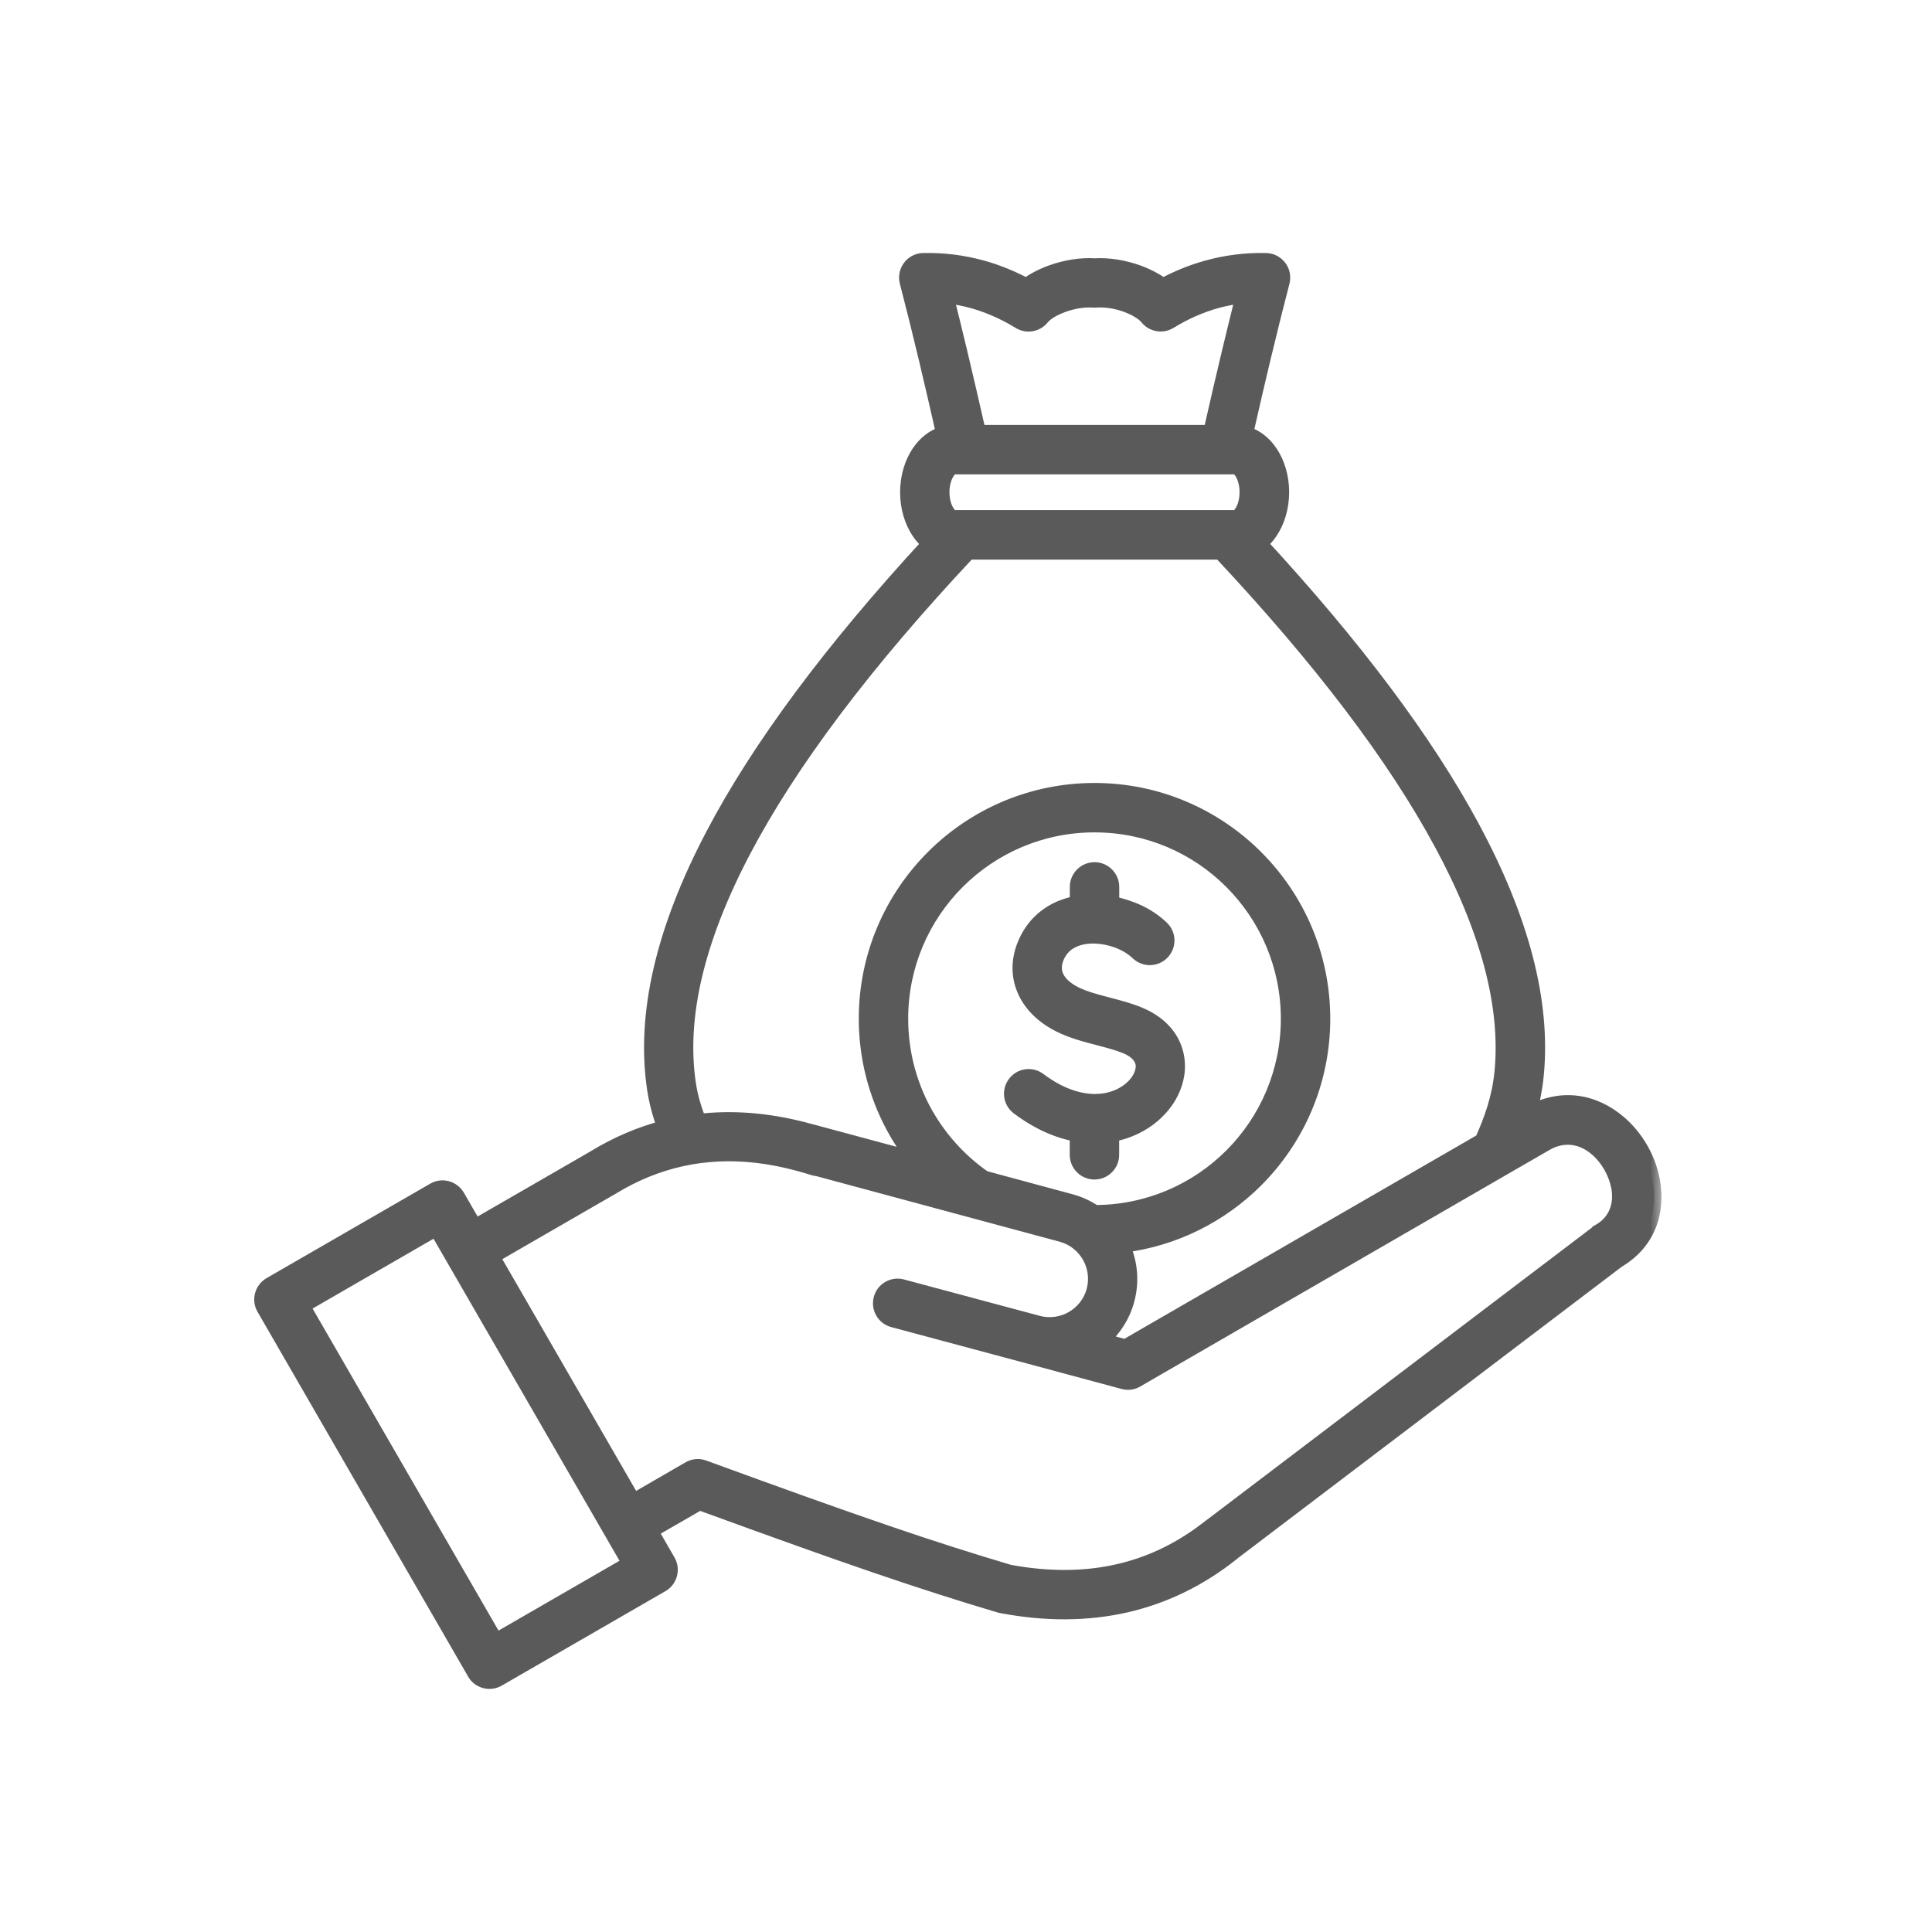
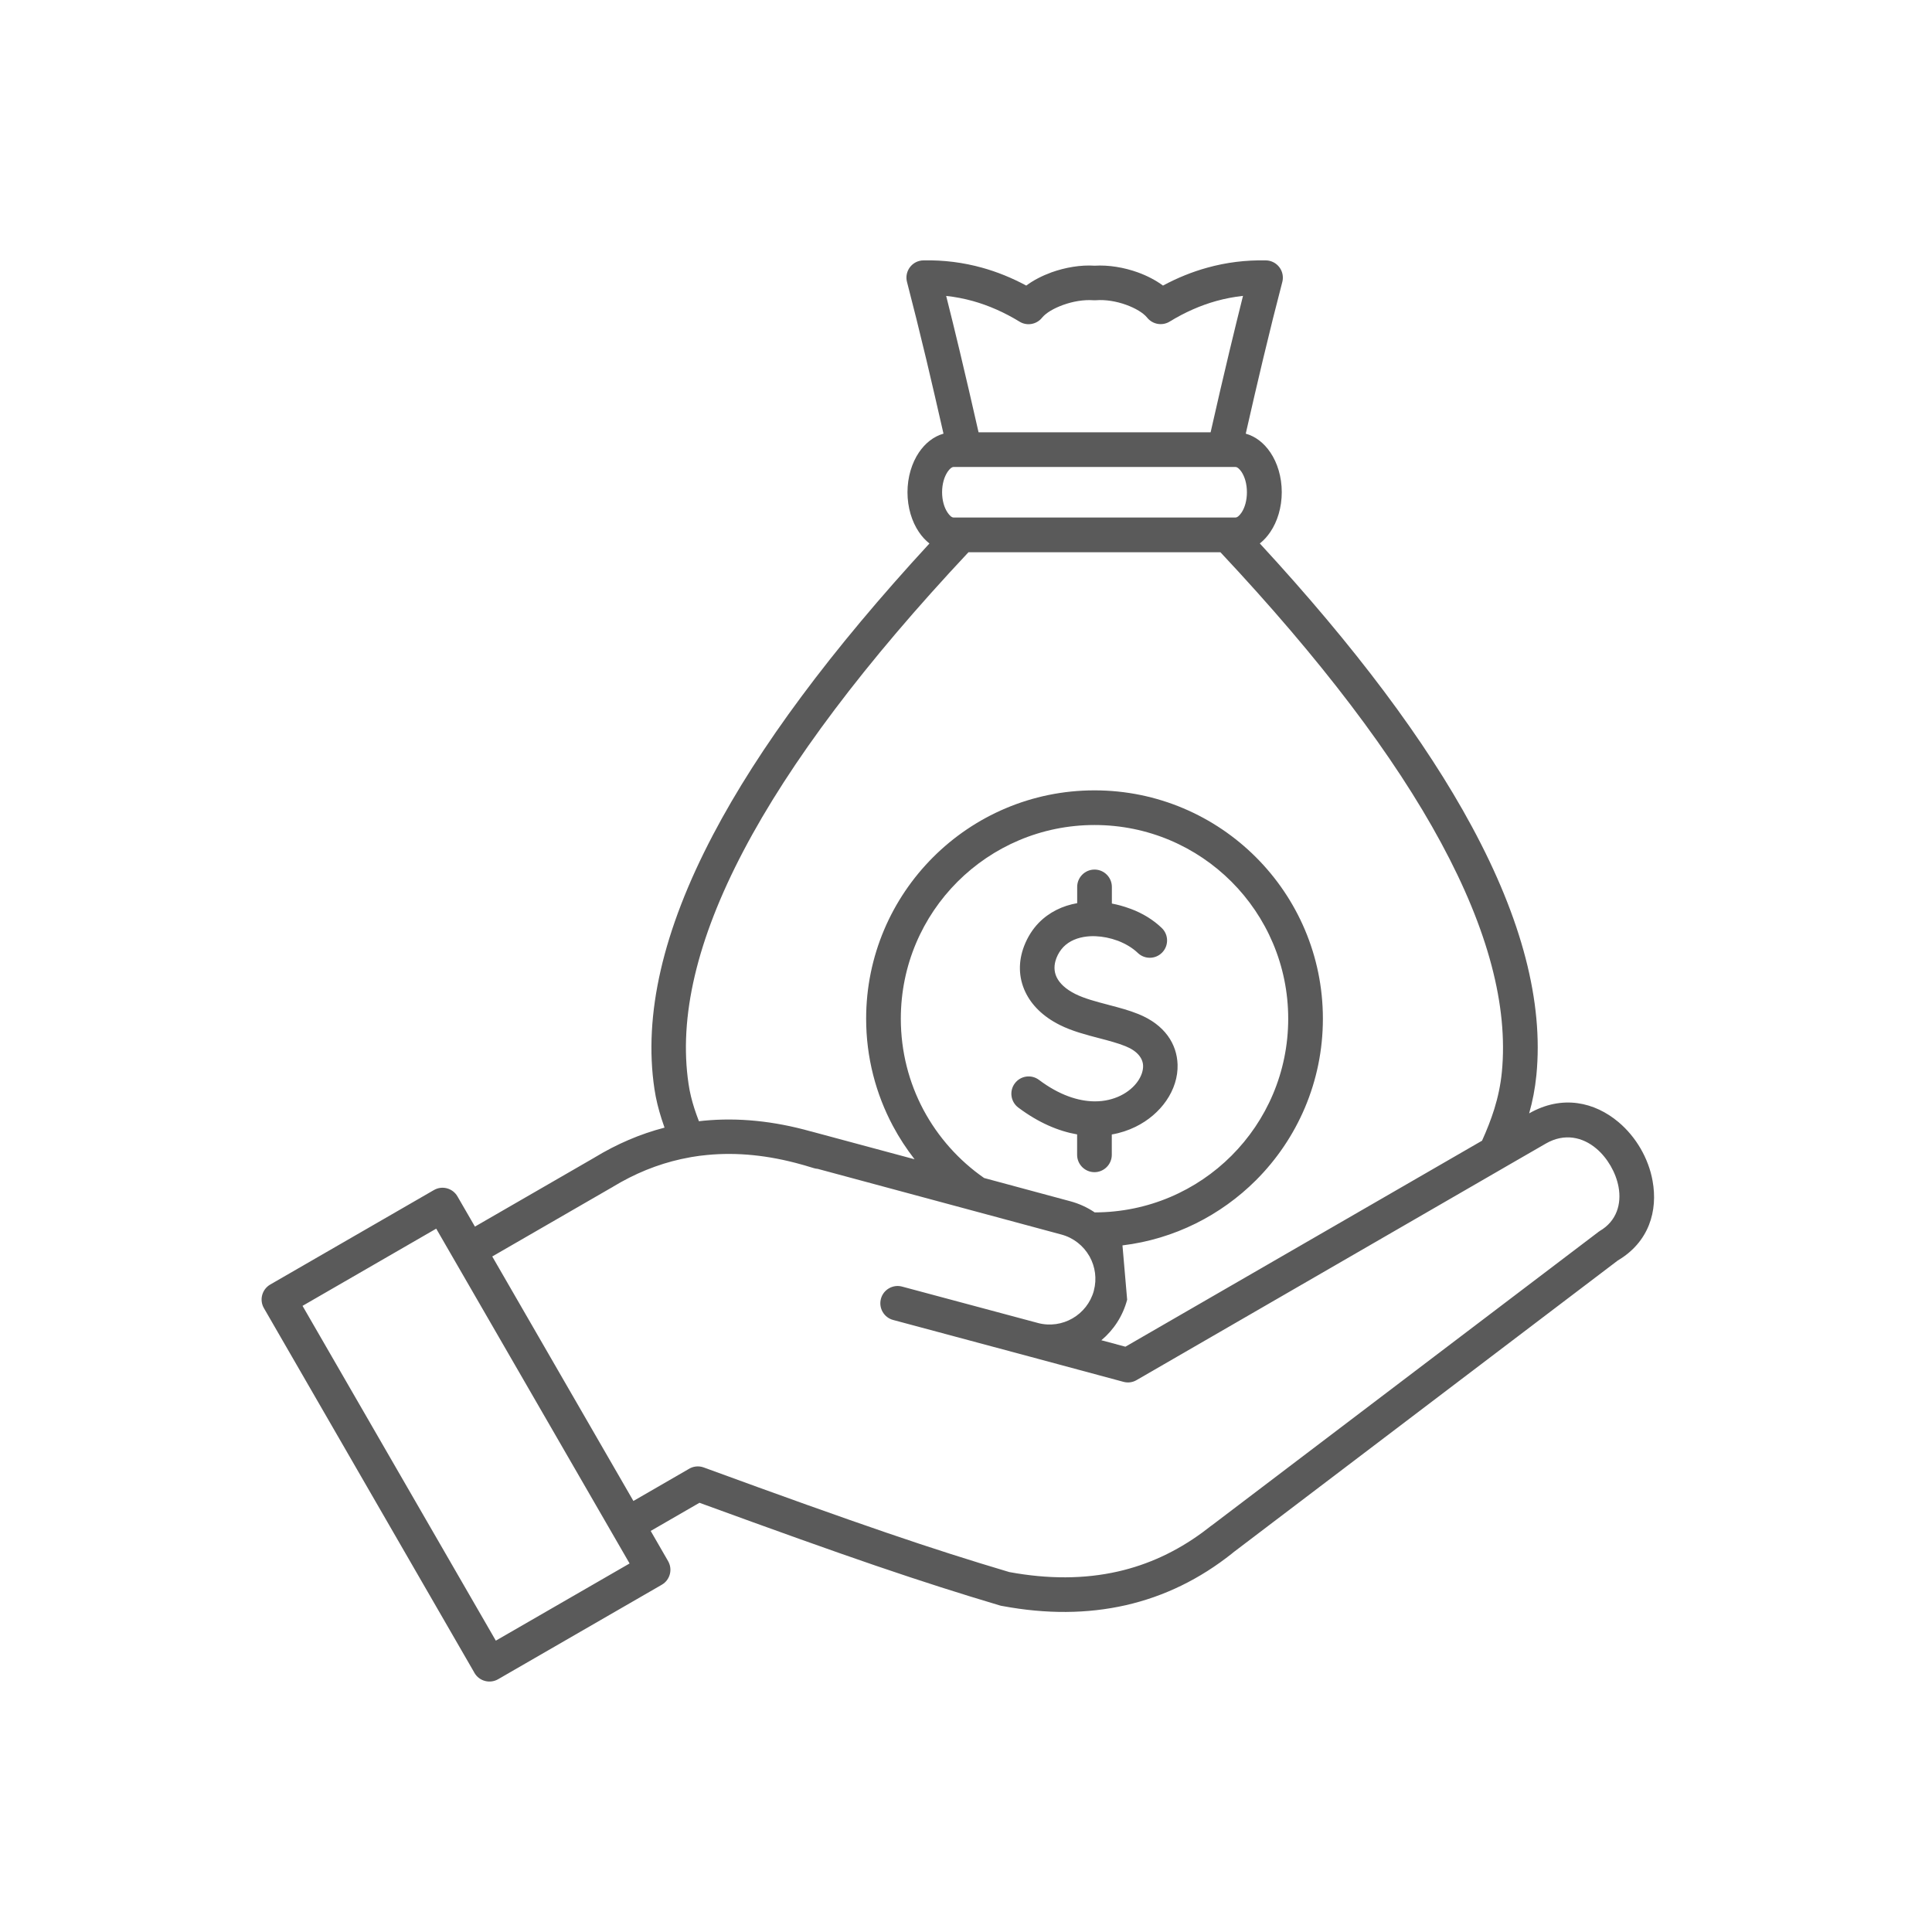
<svg xmlns="http://www.w3.org/2000/svg" width="80" height="80" viewBox="0 0 80 80" fill="none">
  <mask id="path-1-outside-1_0_164" maskUnits="userSpaceOnUse" x="9.832" y="9.78" width="59" height="61" fill="black">
-     <rect fill="white" x="9.832" y="9.78" width="59" height="61" />
-     <path fill-rule="evenodd" clip-rule="evenodd" d="M45.33 50.203C47.542 50.2 49.545 49.304 50.994 47.855C52.446 46.403 53.342 44.397 53.342 42.182C53.342 39.968 52.444 37.962 50.994 36.51C49.542 35.058 47.539 34.162 45.322 34.162C43.107 34.162 41.101 35.06 39.649 36.51C38.197 37.962 37.301 39.965 37.301 42.182C37.301 43.548 37.64 44.831 38.236 45.952C38.84 47.082 39.705 48.053 40.751 48.779L44.317 49.741C44.693 49.842 45.029 50 45.33 50.203ZM41.516 66.503C41.48 66.498 41.446 66.492 41.41 66.481C39.766 65.991 38.219 65.499 36.255 64.829C34.383 64.189 32.104 63.373 28.963 62.227L26.944 63.393L27.664 64.642C27.862 64.984 27.745 65.424 27.403 65.621L20.626 69.533C20.283 69.73 19.844 69.614 19.646 69.271C19.642 69.264 19.639 69.257 19.635 69.251C19.632 69.244 19.628 69.237 19.624 69.23L10.927 54.165C10.73 53.823 10.85 53.386 11.192 53.189L17.969 49.277C18.311 49.08 18.745 49.199 18.942 49.539L19.666 50.791L24.587 47.95L24.61 47.936C25.541 47.369 26.51 46.954 27.517 46.693C27.475 46.576 27.436 46.459 27.397 46.339C27.266 45.93 27.161 45.516 27.099 45.093C26.64 42.03 27.447 38.525 29.52 34.577C31.428 30.94 34.419 26.918 38.486 22.505C38.322 22.375 38.175 22.216 38.05 22.03C37.757 21.598 37.577 21.014 37.577 20.383C37.577 19.754 37.757 19.17 38.05 18.736C38.311 18.349 38.662 18.071 39.068 17.957C38.817 16.849 38.578 15.826 38.356 14.885C38.077 13.717 37.81 12.649 37.557 11.675C37.457 11.294 37.688 10.902 38.069 10.804C38.13 10.787 38.191 10.782 38.253 10.782C39.079 10.765 39.883 10.868 40.667 11.085C41.291 11.258 41.9 11.505 42.495 11.825C42.79 11.605 43.152 11.419 43.541 11.277C44.109 11.074 44.749 10.963 45.327 11.002C45.906 10.966 46.546 11.074 47.111 11.277C47.497 11.416 47.859 11.605 48.157 11.825C48.752 11.505 49.361 11.258 49.987 11.085C50.777 10.865 51.587 10.765 52.419 10.782C52.814 10.79 53.128 11.116 53.12 11.511C53.12 11.566 53.112 11.622 53.098 11.675C52.844 12.643 52.577 13.711 52.299 14.877C52.074 15.82 51.835 16.847 51.584 17.957C51.99 18.071 52.341 18.346 52.602 18.733C52.895 19.164 53.075 19.748 53.075 20.38C53.075 21.011 52.895 21.596 52.602 22.027C52.477 22.213 52.33 22.375 52.166 22.503C56.105 26.773 59.032 30.676 60.943 34.218C63.021 38.062 63.914 41.495 63.619 44.517C63.563 45.081 63.461 45.602 63.319 46.102C64.696 45.318 66.037 45.638 67.019 46.464C67.383 46.77 67.695 47.148 67.934 47.56C68.173 47.972 68.346 48.428 68.429 48.893C68.657 50.139 68.282 51.43 66.988 52.195L51.059 64.288L51.028 64.316C49.684 65.387 48.21 66.105 46.61 66.469C45.024 66.828 43.327 66.84 41.516 66.503ZM26.228 62.152L20.383 52.028L25.302 49.188C25.316 49.182 25.329 49.174 25.342 49.166L25.358 49.157L25.41 49.124L25.714 48.948C26.629 48.439 27.583 48.097 28.573 47.922C28.599 47.919 28.624 47.913 28.649 47.908C28.857 47.872 29.069 47.844 29.283 47.825C30.521 47.705 31.823 47.836 33.186 48.219C33.203 48.225 33.22 48.231 33.236 48.233L33.309 48.253C33.404 48.281 33.5 48.31 33.598 48.34L33.687 48.367C33.745 48.386 33.801 48.395 33.859 48.4L43.956 51.121C44.459 51.258 44.862 51.586 45.105 52.009L45.121 52.036C45.349 52.451 45.425 52.949 45.294 53.441V53.447C45.157 53.948 44.829 54.348 44.412 54.59C43.992 54.833 43.48 54.916 42.976 54.782L42.971 54.78L37.354 53.275C36.973 53.172 36.578 53.4 36.477 53.781C36.375 54.162 36.603 54.557 36.984 54.657L42.606 56.165L46.521 57.219C46.699 57.267 46.893 57.247 47.063 57.147L62.272 48.356L62.3 48.339L64.011 47.352C64.784 46.906 65.541 47.087 66.097 47.557C66.331 47.752 66.531 48 66.693 48.278C66.852 48.553 66.966 48.851 67.021 49.151C67.149 49.847 66.946 50.565 66.239 50.974V50.977C66.214 50.99 66.189 51.007 66.167 51.027L50.187 63.156C50.173 63.164 50.161 63.173 50.148 63.183C50.142 63.187 50.137 63.191 50.131 63.195L50.067 63.245L49.792 63.454C48.709 64.249 47.541 64.789 46.289 65.073C44.904 65.387 43.404 65.393 41.79 65.095C40.166 64.611 38.638 64.127 36.713 63.468C34.746 62.794 32.39 61.954 29.137 60.763C28.918 60.683 28.684 60.719 28.5 60.839L26.228 62.152ZM12.527 54.073L20.531 67.936L26.07 64.74L18.063 50.876L12.527 54.073ZM39.485 21.429H51.159C51.234 21.429 51.323 21.351 51.407 21.228C51.546 21.023 51.632 20.722 51.632 20.383C51.632 20.043 51.546 19.746 51.407 19.537C51.323 19.415 51.234 19.337 51.159 19.337H39.485C39.41 19.337 39.321 19.415 39.238 19.537C39.099 19.743 39.01 20.043 39.01 20.38C39.01 20.719 39.096 21.017 39.238 21.226C39.321 21.351 39.41 21.429 39.485 21.429ZM44.02 12.627C43.636 12.766 43.313 12.955 43.152 13.152C42.929 13.433 42.529 13.511 42.217 13.319C41.586 12.933 40.94 12.649 40.284 12.465C39.922 12.365 39.552 12.293 39.179 12.254C39.357 12.958 39.546 13.726 39.744 14.557C39.992 15.595 40.25 16.711 40.52 17.901H50.129C50.399 16.705 50.658 15.587 50.908 14.546C51.106 13.717 51.295 12.952 51.47 12.251C51.097 12.293 50.73 12.362 50.366 12.463C49.709 12.646 49.064 12.93 48.432 13.317C48.129 13.503 47.728 13.436 47.5 13.152C47.339 12.952 47.013 12.76 46.629 12.621C46.229 12.476 45.781 12.401 45.386 12.432C45.347 12.435 45.308 12.435 45.269 12.432C44.868 12.404 44.421 12.482 44.02 12.627ZM48.11 38.43C48.393 38.705 48.399 39.159 48.123 39.442C47.848 39.726 47.395 39.732 47.111 39.456C46.899 39.253 46.618 39.084 46.304 38.961L46.273 38.95C45.981 38.842 45.667 38.778 45.358 38.766H45.322C45.303 38.766 45.283 38.766 45.264 38.764C45.18 38.764 45.097 38.769 45.013 38.778C44.632 38.819 44.282 38.956 44.034 39.212C43.914 39.337 43.814 39.49 43.742 39.676V39.679C43.636 39.952 43.639 40.221 43.75 40.458C43.873 40.717 44.129 40.959 44.521 41.156C44.896 41.345 45.393 41.476 45.879 41.603L45.881 41.604L45.925 41.616C46.344 41.726 46.759 41.835 47.133 41.988C48.237 42.433 48.733 43.232 48.761 44.08C48.777 44.598 48.608 45.123 48.29 45.582C47.99 46.016 47.553 46.398 47.019 46.659C46.721 46.804 46.393 46.915 46.037 46.976V47.819C46.037 48.214 45.714 48.537 45.319 48.537C44.924 48.537 44.601 48.214 44.601 47.819V46.973C43.836 46.84 43.01 46.495 42.164 45.861C41.85 45.624 41.783 45.176 42.022 44.859C42.259 44.542 42.707 44.478 43.024 44.717C43.861 45.346 44.646 45.596 45.311 45.605H45.341C45.739 45.605 46.093 45.516 46.393 45.371C46.705 45.218 46.952 45.007 47.116 44.77C47.261 44.559 47.339 44.333 47.333 44.127C47.322 43.824 47.102 43.521 46.604 43.321C46.29 43.193 45.909 43.093 45.525 42.992L45.523 42.992C44.959 42.845 44.384 42.694 43.878 42.439C43.185 42.091 42.712 41.615 42.456 41.073C42.173 40.475 42.159 39.815 42.409 39.167C42.557 38.789 42.76 38.474 43.007 38.218C43.444 37.768 44.003 37.503 44.604 37.398V36.724C44.604 36.329 44.927 36.007 45.322 36.007C45.717 36.007 46.04 36.329 46.04 36.724V37.414C46.293 37.462 46.541 37.531 46.78 37.62L46.822 37.634C47.311 37.815 47.759 38.09 48.11 38.43ZM46.673 53.817C46.493 54.499 46.109 55.075 45.605 55.497L46.601 55.764L61.368 47.234C61.569 46.789 61.738 46.361 61.875 45.924C62.028 45.429 62.136 44.928 62.189 44.388C62.453 41.656 61.616 38.493 59.674 34.902C57.73 31.299 54.68 27.287 50.535 22.867L46.732 22.867H43.702L41.621 22.867H40.102C35.821 27.432 32.713 31.558 30.78 35.241C28.855 38.908 28.098 42.124 28.512 44.887C28.562 45.237 28.649 45.577 28.754 45.905C28.81 46.078 28.874 46.253 28.941 46.428C29.008 46.42 29.074 46.411 29.141 46.406C30.56 46.269 32.037 46.417 33.573 46.848L33.601 46.854L37.871 48.003C37.535 47.571 37.234 47.112 36.975 46.626C36.266 45.296 35.865 43.782 35.865 42.183C35.865 39.573 36.925 37.208 38.636 35.497C40.347 33.786 42.712 32.727 45.321 32.727C47.931 32.727 50.296 33.786 52.007 35.497C53.718 37.208 54.778 39.57 54.778 42.183C54.778 44.795 53.718 47.16 52.007 48.871C50.552 50.323 48.627 51.308 46.479 51.569C46.793 52.251 46.882 53.041 46.673 53.817Z" />
-   </mask>
-   <path fill-rule="evenodd" clip-rule="evenodd" d="M45.33 50.203C47.542 50.2 49.545 49.304 50.994 47.855C52.446 46.403 53.342 44.397 53.342 42.182C53.342 39.968 52.444 37.962 50.994 36.51C49.542 35.058 47.539 34.162 45.322 34.162C43.107 34.162 41.101 35.06 39.649 36.51C38.197 37.962 37.301 39.965 37.301 42.182C37.301 43.548 37.64 44.831 38.236 45.952C38.84 47.082 39.705 48.053 40.751 48.779L44.317 49.741C44.693 49.842 45.029 50 45.33 50.203ZM41.516 66.503C41.48 66.498 41.446 66.492 41.41 66.481C39.766 65.991 38.219 65.499 36.255 64.829C34.383 64.189 32.104 63.373 28.963 62.227L26.944 63.393L27.664 64.642C27.862 64.984 27.745 65.424 27.403 65.621L20.626 69.533C20.283 69.73 19.844 69.614 19.646 69.271C19.642 69.264 19.639 69.257 19.635 69.251C19.632 69.244 19.628 69.237 19.624 69.23L10.927 54.165C10.73 53.823 10.85 53.386 11.192 53.189L17.969 49.277C18.311 49.08 18.745 49.199 18.942 49.539L19.666 50.791L24.587 47.95L24.61 47.936C25.541 47.369 26.51 46.954 27.517 46.693C27.475 46.576 27.436 46.459 27.397 46.339C27.266 45.93 27.161 45.516 27.099 45.093C26.64 42.03 27.447 38.525 29.52 34.577C31.428 30.94 34.419 26.918 38.486 22.505C38.322 22.375 38.175 22.216 38.05 22.03C37.757 21.598 37.577 21.014 37.577 20.383C37.577 19.754 37.757 19.17 38.05 18.736C38.311 18.349 38.662 18.071 39.068 17.957C38.817 16.849 38.578 15.826 38.356 14.885C38.077 13.717 37.81 12.649 37.557 11.675C37.457 11.294 37.688 10.902 38.069 10.804C38.13 10.787 38.191 10.782 38.253 10.782C39.079 10.765 39.883 10.868 40.667 11.085C41.291 11.258 41.9 11.505 42.495 11.825C42.79 11.605 43.152 11.419 43.541 11.277C44.109 11.074 44.749 10.963 45.327 11.002C45.906 10.966 46.546 11.074 47.111 11.277C47.497 11.416 47.859 11.605 48.157 11.825C48.752 11.505 49.361 11.258 49.987 11.085C50.777 10.865 51.587 10.765 52.419 10.782C52.814 10.79 53.128 11.116 53.12 11.511C53.12 11.566 53.112 11.622 53.098 11.675C52.844 12.643 52.577 13.711 52.299 14.877C52.074 15.82 51.835 16.847 51.584 17.957C51.99 18.071 52.341 18.346 52.602 18.733C52.895 19.164 53.075 19.748 53.075 20.38C53.075 21.011 52.895 21.596 52.602 22.027C52.477 22.213 52.33 22.375 52.166 22.503C56.105 26.773 59.032 30.676 60.943 34.218C63.021 38.062 63.914 41.495 63.619 44.517C63.563 45.081 63.461 45.602 63.319 46.102C64.696 45.318 66.037 45.638 67.019 46.464C67.383 46.77 67.695 47.148 67.934 47.56C68.173 47.972 68.346 48.428 68.429 48.893C68.657 50.139 68.282 51.43 66.988 52.195L51.059 64.288L51.028 64.316C49.684 65.387 48.21 66.105 46.61 66.469C45.024 66.828 43.327 66.84 41.516 66.503ZM26.228 62.152L20.383 52.028L25.302 49.188C25.316 49.182 25.329 49.174 25.342 49.166L25.358 49.157L25.41 49.124L25.714 48.948C26.629 48.439 27.583 48.097 28.573 47.922C28.599 47.919 28.624 47.913 28.649 47.908C28.857 47.872 29.069 47.844 29.283 47.825C30.521 47.705 31.823 47.836 33.186 48.219C33.203 48.225 33.22 48.231 33.236 48.233L33.309 48.253C33.404 48.281 33.5 48.31 33.598 48.34L33.687 48.367C33.745 48.386 33.801 48.395 33.859 48.4L43.956 51.121C44.459 51.258 44.862 51.586 45.105 52.009L45.121 52.036C45.349 52.451 45.425 52.949 45.294 53.441V53.447C45.157 53.948 44.829 54.348 44.412 54.59C43.992 54.833 43.48 54.916 42.976 54.782L42.971 54.78L37.354 53.275C36.973 53.172 36.578 53.4 36.477 53.781C36.375 54.162 36.603 54.557 36.984 54.657L42.606 56.165L46.521 57.219C46.699 57.267 46.893 57.247 47.063 57.147L62.272 48.356L62.3 48.339L64.011 47.352C64.784 46.906 65.541 47.087 66.097 47.557C66.331 47.752 66.531 48 66.693 48.278C66.852 48.553 66.966 48.851 67.021 49.151C67.149 49.847 66.946 50.565 66.239 50.974V50.977C66.214 50.99 66.189 51.007 66.167 51.027L50.187 63.156C50.173 63.164 50.161 63.173 50.148 63.183C50.142 63.187 50.137 63.191 50.131 63.195L50.067 63.245L49.792 63.454C48.709 64.249 47.541 64.789 46.289 65.073C44.904 65.387 43.404 65.393 41.79 65.095C40.166 64.611 38.638 64.127 36.713 63.468C34.746 62.794 32.39 61.954 29.137 60.763C28.918 60.683 28.684 60.719 28.5 60.839L26.228 62.152ZM12.527 54.073L20.531 67.936L26.07 64.74L18.063 50.876L12.527 54.073ZM39.485 21.429H51.159C51.234 21.429 51.323 21.351 51.407 21.228C51.546 21.023 51.632 20.722 51.632 20.383C51.632 20.043 51.546 19.746 51.407 19.537C51.323 19.415 51.234 19.337 51.159 19.337H39.485C39.41 19.337 39.321 19.415 39.238 19.537C39.099 19.743 39.01 20.043 39.01 20.38C39.01 20.719 39.096 21.017 39.238 21.226C39.321 21.351 39.41 21.429 39.485 21.429ZM44.02 12.627C43.636 12.766 43.313 12.955 43.152 13.152C42.929 13.433 42.529 13.511 42.217 13.319C41.586 12.933 40.94 12.649 40.284 12.465C39.922 12.365 39.552 12.293 39.179 12.254C39.357 12.958 39.546 13.726 39.744 14.557C39.992 15.595 40.25 16.711 40.52 17.901H50.129C50.399 16.705 50.658 15.587 50.908 14.546C51.106 13.717 51.295 12.952 51.47 12.251C51.097 12.293 50.73 12.362 50.366 12.463C49.709 12.646 49.064 12.93 48.432 13.317C48.129 13.503 47.728 13.436 47.5 13.152C47.339 12.952 47.013 12.76 46.629 12.621C46.229 12.476 45.781 12.401 45.386 12.432C45.347 12.435 45.308 12.435 45.269 12.432C44.868 12.404 44.421 12.482 44.02 12.627ZM48.11 38.43C48.393 38.705 48.399 39.159 48.123 39.442C47.848 39.726 47.395 39.732 47.111 39.456C46.899 39.253 46.618 39.084 46.304 38.961L46.273 38.95C45.981 38.842 45.667 38.778 45.358 38.766H45.322C45.303 38.766 45.283 38.766 45.264 38.764C45.18 38.764 45.097 38.769 45.013 38.778C44.632 38.819 44.282 38.956 44.034 39.212C43.914 39.337 43.814 39.49 43.742 39.676V39.679C43.636 39.952 43.639 40.221 43.75 40.458C43.873 40.717 44.129 40.959 44.521 41.156C44.896 41.345 45.393 41.476 45.879 41.603L45.881 41.604L45.925 41.616C46.344 41.726 46.759 41.835 47.133 41.988C48.237 42.433 48.733 43.232 48.761 44.08C48.777 44.598 48.608 45.123 48.29 45.582C47.99 46.016 47.553 46.398 47.019 46.659C46.721 46.804 46.393 46.915 46.037 46.976V47.819C46.037 48.214 45.714 48.537 45.319 48.537C44.924 48.537 44.601 48.214 44.601 47.819V46.973C43.836 46.84 43.01 46.495 42.164 45.861C41.85 45.624 41.783 45.176 42.022 44.859C42.259 44.542 42.707 44.478 43.024 44.717C43.861 45.346 44.646 45.596 45.311 45.605H45.341C45.739 45.605 46.093 45.516 46.393 45.371C46.705 45.218 46.952 45.007 47.116 44.77C47.261 44.559 47.339 44.333 47.333 44.127C47.322 43.824 47.102 43.521 46.604 43.321C46.29 43.193 45.909 43.093 45.525 42.992L45.523 42.992C44.959 42.845 44.384 42.694 43.878 42.439C43.185 42.091 42.712 41.615 42.456 41.073C42.173 40.475 42.159 39.815 42.409 39.167C42.557 38.789 42.76 38.474 43.007 38.218C43.444 37.768 44.003 37.503 44.604 37.398V36.724C44.604 36.329 44.927 36.007 45.322 36.007C45.717 36.007 46.04 36.329 46.04 36.724V37.414C46.293 37.462 46.541 37.531 46.78 37.62L46.822 37.634C47.311 37.815 47.759 38.09 48.11 38.43ZM46.673 53.817C46.493 54.499 46.109 55.075 45.605 55.497L46.601 55.764L61.368 47.234C61.569 46.789 61.738 46.361 61.875 45.924C62.028 45.429 62.136 44.928 62.189 44.388C62.453 41.656 61.616 38.493 59.674 34.902C57.73 31.299 54.68 27.287 50.535 22.867L46.732 22.867H43.702L41.621 22.867H40.102C35.821 27.432 32.713 31.558 30.78 35.241C28.855 38.908 28.098 42.124 28.512 44.887C28.562 45.237 28.649 45.577 28.754 45.905C28.81 46.078 28.874 46.253 28.941 46.428C29.008 46.42 29.074 46.411 29.141 46.406C30.56 46.269 32.037 46.417 33.573 46.848L33.601 46.854L37.871 48.003C37.535 47.571 37.234 47.112 36.975 46.626C36.266 45.296 35.865 43.782 35.865 42.183C35.865 39.573 36.925 37.208 38.636 35.497C40.347 33.786 42.712 32.727 45.321 32.727C47.931 32.727 50.296 33.786 52.007 35.497C53.718 37.208 54.778 39.57 54.778 42.183C54.778 44.795 53.718 47.16 52.007 48.871C50.552 50.323 48.627 51.308 46.479 51.569C46.793 52.251 46.882 53.041 46.673 53.817Z" fill="#5A5A5A" />
-   <path d="M33.687 48.367L33.731 48.221C33.702 48.212 33.672 48.203 33.642 48.194L33.598 48.34L33.553 48.486C33.583 48.495 33.612 48.504 33.642 48.513L33.687 48.367ZM25.358 49.157L25.282 49.025C25.275 49.028 25.269 49.032 25.264 49.035L25.342 49.166L25.42 49.297C25.425 49.294 25.429 49.292 25.433 49.29L25.358 49.157ZM45.881 41.604L45.842 41.752C45.857 41.755 45.871 41.759 45.886 41.763L45.925 41.616L45.964 41.468C45.949 41.464 45.934 41.46 45.92 41.456L45.881 41.604ZM45.33 50.203L45.159 50.456L45.237 50.508L45.33 50.508L45.33 50.203ZM50.994 47.855L50.778 47.639L50.778 47.639L50.994 47.855ZM50.994 36.51L51.21 36.294L51.21 36.294L50.994 36.51ZM39.649 36.51L39.433 36.294L39.433 36.294L39.649 36.51ZM38.236 45.952L37.966 46.095L37.967 46.096L38.236 45.952ZM40.751 48.779L40.577 49.029L40.62 49.06L40.671 49.074L40.751 48.779ZM44.317 49.741L44.238 50.036L44.239 50.036L44.317 49.741ZM41.516 66.503L41.572 66.203L41.562 66.201L41.516 66.503ZM41.41 66.481L41.5 66.189L41.497 66.188L41.41 66.481ZM36.255 64.829L36.156 65.117L36.156 65.117L36.255 64.829ZM28.963 62.227L29.068 61.941L28.934 61.892L28.811 61.963L28.963 62.227ZM26.944 63.393L26.791 63.129L26.527 63.281L26.679 63.545L26.944 63.393ZM27.664 64.642L27.4 64.795L27.4 64.795L27.664 64.642ZM27.403 65.621L27.25 65.357L27.25 65.357L27.403 65.621ZM20.626 69.533L20.473 69.269L20.473 69.269L20.626 69.533ZM19.646 69.271L19.911 69.119L19.908 69.114L19.646 69.271ZM19.624 69.23L19.36 69.382L19.362 69.387L19.624 69.23ZM10.927 54.165L10.663 54.318L10.663 54.318L10.927 54.165ZM11.192 53.189L11.344 53.453L11.344 53.453L11.192 53.189ZM17.969 49.277L18.121 49.541L18.121 49.541L17.969 49.277ZM18.942 49.539L19.207 49.386L19.206 49.385L18.942 49.539ZM19.666 50.791L19.401 50.943L19.554 51.208L19.818 51.055L19.666 50.791ZM24.587 47.95L24.74 48.215L24.749 48.209L24.587 47.95ZM24.61 47.936L24.451 47.675L24.448 47.677L24.61 47.936ZM27.517 46.693L27.593 46.988L27.916 46.904L27.804 46.59L27.517 46.693ZM27.397 46.339L27.106 46.432L27.107 46.434L27.397 46.339ZM27.099 45.093L27.401 45.049L27.401 45.048L27.099 45.093ZM29.52 34.577L29.79 34.718L29.79 34.718L29.52 34.577ZM38.486 22.505L38.711 22.712L38.933 22.471L38.676 22.267L38.486 22.505ZM38.05 22.03L38.303 21.859L38.302 21.858L38.05 22.03ZM38.05 18.736L37.797 18.565L37.796 18.565L38.05 18.736ZM39.068 17.957L39.15 18.251L39.429 18.172L39.366 17.889L39.068 17.957ZM38.356 14.885L38.653 14.815L38.653 14.815L38.356 14.885ZM37.557 11.675L37.853 11.598L37.852 11.597L37.557 11.675ZM38.069 10.804L38.145 11.1L38.149 11.099L38.069 10.804ZM38.253 10.782V11.087L38.259 11.087L38.253 10.782ZM40.667 11.085L40.749 10.791L40.749 10.791L40.667 11.085ZM42.495 11.825L42.351 12.094L42.522 12.186L42.678 12.07L42.495 11.825ZM43.541 11.277L43.438 10.99L43.437 10.99L43.541 11.277ZM45.327 11.002L45.307 11.306L45.327 11.308L45.346 11.306L45.327 11.002ZM47.111 11.277L47.214 10.99L47.214 10.99L47.111 11.277ZM48.157 11.825L47.975 12.071L48.131 12.185L48.301 12.094L48.157 11.825ZM49.987 11.085L50.068 11.379L50.069 11.379L49.987 11.085ZM52.419 10.782L52.425 10.477L52.425 10.477L52.419 10.782ZM53.12 11.511L52.815 11.504V11.511H53.12ZM53.098 11.675L52.802 11.597L52.802 11.598L53.098 11.675ZM52.299 14.877L52.596 14.948L52.596 14.948L52.299 14.877ZM51.584 17.957L51.286 17.89L51.223 18.172L51.502 18.251L51.584 17.957ZM52.602 18.733L52.35 18.904L52.35 18.904L52.602 18.733ZM52.602 22.027L52.35 21.855L52.349 21.857L52.602 22.027ZM52.166 22.503L51.978 22.262L51.716 22.466L51.941 22.709L52.166 22.503ZM60.943 34.218L60.674 34.362L60.674 34.363L60.943 34.218ZM63.619 44.517L63.923 44.547L63.923 44.546L63.619 44.517ZM63.319 46.102L63.025 46.019L62.822 46.737L63.47 46.368L63.319 46.102ZM67.019 46.464L66.822 46.698L66.823 46.698L67.019 46.464ZM67.934 47.56L68.198 47.407L68.198 47.407L67.934 47.56ZM68.429 48.893L68.129 48.947L68.129 48.948L68.429 48.893ZM66.988 52.195L66.833 51.932L66.818 51.941L66.804 51.952L66.988 52.195ZM51.059 64.288L50.874 64.045L50.863 64.053L50.853 64.062L51.059 64.288ZM51.028 64.316L51.218 64.555L51.226 64.549L51.233 64.542L51.028 64.316ZM46.61 66.469L46.677 66.767L46.678 66.767L46.61 66.469ZM26.228 62.152L25.964 62.305L26.117 62.569L26.381 62.416L26.228 62.152ZM20.383 52.028L20.231 51.764L19.966 51.916L20.119 52.181L20.383 52.028ZM25.302 49.188L25.182 48.907L25.165 48.914L25.149 48.923L25.302 49.188ZM25.358 49.157L25.512 49.421L25.521 49.415L25.358 49.157ZM25.41 49.124L25.258 48.859L25.247 48.866L25.41 49.124ZM25.714 48.948L25.565 48.682L25.561 48.684L25.714 48.948ZM28.573 47.922L28.54 47.618L28.53 47.62L28.52 47.621L28.573 47.922ZM28.649 47.908L28.596 47.607L28.589 47.608L28.582 47.61L28.649 47.908ZM29.283 47.825L29.311 48.129L29.312 48.128L29.283 47.825ZM33.186 48.219L33.283 47.93L33.276 47.928L33.269 47.926L33.186 48.219ZM33.236 48.233L33.316 47.939L33.301 47.935L33.286 47.932L33.236 48.233ZM33.309 48.253L33.393 47.96L33.388 47.958L33.309 48.253ZM33.687 48.367L33.783 48.077L33.776 48.075L33.687 48.367ZM33.859 48.4L33.939 48.106L33.914 48.099L33.888 48.096L33.859 48.4ZM43.956 51.121L44.035 50.827L44.035 50.826L43.956 51.121ZM45.105 52.009L44.84 52.16L44.843 52.166L45.105 52.009ZM45.121 52.036L45.389 51.889L45.383 51.879L45.121 52.036ZM45.294 53.441L44.999 53.363L44.989 53.402V53.441H45.294ZM45.294 53.447L45.588 53.527L45.599 53.488V53.447H45.294ZM44.412 54.59L44.564 54.855L44.565 54.855L44.412 54.59ZM42.976 54.782L42.84 55.056L42.868 55.069L42.898 55.078L42.976 54.782ZM42.971 54.78L43.107 54.507L43.08 54.493L43.05 54.485L42.971 54.78ZM37.354 53.275L37.274 53.569L37.275 53.569L37.354 53.275ZM36.477 53.781L36.772 53.861L36.773 53.858L36.477 53.781ZM36.984 54.657L37.063 54.362L37.062 54.362L36.984 54.657ZM42.606 56.165L42.686 55.87L42.685 55.87L42.606 56.165ZM46.521 57.219L46.441 57.514L46.442 57.515L46.521 57.219ZM47.063 57.147L46.91 56.883L46.908 56.884L47.063 57.147ZM62.272 48.356L62.425 48.62L62.429 48.618L62.272 48.356ZM62.3 48.339L62.147 48.075L62.143 48.077L62.3 48.339ZM64.011 47.352L63.859 47.087L63.858 47.087L64.011 47.352ZM66.097 47.557L65.9 47.791L65.902 47.792L66.097 47.557ZM66.693 48.278L66.957 48.126L66.957 48.125L66.693 48.278ZM67.021 49.151L67.321 49.096L67.321 49.096L67.021 49.151ZM66.239 50.974L66.087 50.709L65.934 50.798V50.974H66.239ZM66.239 50.977L66.388 51.243L66.545 51.156V50.977H66.239ZM66.167 51.027L66.352 51.27L66.36 51.263L66.368 51.256L66.167 51.027ZM50.187 63.156L50.338 63.421L50.355 63.411L50.371 63.399L50.187 63.156ZM50.131 63.195L49.953 62.946L49.943 62.955L50.131 63.195ZM50.067 63.245L50.251 63.489L50.255 63.486L50.067 63.245ZM49.792 63.454L49.972 63.7L49.976 63.697L49.792 63.454ZM46.289 65.073L46.221 64.775L46.221 64.775L46.289 65.073ZM41.79 65.095L41.703 65.388L41.719 65.392L41.735 65.395L41.79 65.095ZM36.713 63.468L36.812 63.179L36.812 63.179L36.713 63.468ZM29.137 60.763L29.032 61.05L29.033 61.05L29.137 60.763ZM28.5 60.839L28.653 61.103L28.66 61.099L28.667 61.094L28.5 60.839ZM45.605 55.497L45.409 55.264L44.96 55.641L45.526 55.792L45.605 55.497ZM46.673 53.817L46.379 53.738L46.378 53.739L46.673 53.817ZM46.479 51.569L46.442 51.266L46.026 51.317L46.202 51.697L46.479 51.569ZM52.007 48.871L52.222 49.087L52.222 49.087L52.007 48.871ZM36.975 46.626L37.245 46.482L37.245 46.482L36.975 46.626ZM37.871 48.003L37.792 48.297L38.674 48.535L38.112 47.815L37.871 48.003ZM33.601 46.854L33.68 46.559L33.67 46.556L33.661 46.554L33.601 46.854ZM33.573 46.848L33.49 47.142L33.502 47.145L33.513 47.147L33.573 46.848ZM29.141 46.406L29.166 46.71L29.17 46.71L29.141 46.406ZM28.941 46.428L28.655 46.537L28.741 46.761L28.979 46.731L28.941 46.428ZM28.754 45.905L28.464 45.999L28.464 45.999L28.754 45.905ZM28.512 44.887L28.815 44.844L28.814 44.841L28.512 44.887ZM30.78 35.241L31.05 35.383L31.05 35.383L30.78 35.241ZM40.102 22.867V22.562H39.97L39.88 22.658L40.102 22.867ZM41.621 22.867V23.172H41.621L41.621 22.867ZM43.702 22.867V22.561H43.702L43.702 22.867ZM46.732 22.867V23.172V22.867ZM50.535 22.867L50.758 22.658L50.667 22.561L50.535 22.561V22.867ZM59.674 34.902L59.405 35.047L59.406 35.047L59.674 34.902ZM62.189 44.388L62.493 44.418L62.493 44.417L62.189 44.388ZM61.875 45.924L62.166 46.015L62.166 46.014L61.875 45.924ZM61.368 47.234L61.521 47.498L61.606 47.449L61.647 47.359L61.368 47.234ZM46.601 55.764L46.523 56.059L46.645 56.092L46.754 56.029L46.601 55.764ZM12.527 54.073L12.374 53.809L12.11 53.961L12.263 54.226L12.527 54.073ZM20.531 67.936L20.266 68.089L20.419 68.353L20.683 68.201L20.531 67.936ZM26.07 64.74L26.222 65.004L26.487 64.851L26.334 64.587L26.07 64.74ZM18.063 50.876L18.328 50.724L18.175 50.459L17.91 50.612L18.063 50.876ZM51.407 21.228L51.659 21.4L51.66 21.399L51.407 21.228ZM51.407 19.537L51.661 19.368L51.659 19.365L51.407 19.537ZM39.238 19.537L38.985 19.365L38.985 19.366L39.238 19.537ZM39.238 21.226L39.492 21.056L39.49 21.054L39.238 21.226ZM44.02 12.627L43.916 12.339L43.916 12.34L44.02 12.627ZM43.152 13.152L42.916 12.959L42.913 12.963L43.152 13.152ZM42.217 13.319L42.377 13.059L42.377 13.059L42.217 13.319ZM40.284 12.465L40.366 12.171L40.365 12.171L40.284 12.465ZM39.179 12.254L39.211 11.95L38.776 11.905L38.883 12.329L39.179 12.254ZM39.744 14.557L39.447 14.628L39.447 14.628L39.744 14.557ZM40.52 17.901L40.222 17.969L40.276 18.207H40.52V17.901ZM50.129 17.901V18.207H50.373L50.427 17.969L50.129 17.901ZM50.908 14.546L51.205 14.618L51.205 14.617L50.908 14.546ZM51.47 12.251L51.766 12.325L51.873 11.899L51.436 11.948L51.47 12.251ZM50.366 12.463L50.285 12.168L50.283 12.168L50.366 12.463ZM48.432 13.317L48.273 13.056L48.272 13.056L48.432 13.317ZM47.5 13.152L47.738 12.961L47.738 12.961L47.5 13.152ZM46.629 12.621L46.733 12.334L46.733 12.334L46.629 12.621ZM45.386 12.432L45.408 12.736L45.409 12.736L45.386 12.432ZM45.269 12.432L45.291 12.127L45.29 12.127L45.269 12.432ZM48.11 38.43L48.322 38.211L48.322 38.21L48.11 38.43ZM48.123 39.442L48.343 39.655L48.343 39.655L48.123 39.442ZM47.111 39.456L47.323 39.237L47.322 39.236L47.111 39.456ZM46.304 38.961L46.415 38.676L46.408 38.674L46.304 38.961ZM46.273 38.95L46.167 39.236L46.169 39.237L46.273 38.95ZM45.358 38.766L45.369 38.461H45.358V38.766ZM45.264 38.764L45.307 38.461L45.285 38.458H45.264V38.764ZM45.013 38.778L44.983 38.474L44.98 38.474L45.013 38.778ZM44.034 39.212L43.814 38.999L43.813 39.001L44.034 39.212ZM43.742 39.676L43.457 39.566L43.437 39.619V39.676H43.742ZM43.742 39.679L44.026 39.789L44.047 39.736V39.679H43.742ZM43.75 40.458L43.474 40.588L43.474 40.589L43.75 40.458ZM44.521 41.156L44.658 40.883L44.658 40.883L44.521 41.156ZM45.881 41.604L45.803 41.899L45.804 41.899L45.881 41.604ZM47.133 41.988L47.017 42.27L47.019 42.271L47.133 41.988ZM48.761 44.08L49.066 44.07L49.066 44.07L48.761 44.08ZM48.29 45.582L48.541 45.756L48.542 45.756L48.29 45.582ZM47.019 46.659L47.152 46.934L47.153 46.933L47.019 46.659ZM46.037 46.976L45.985 46.675L45.732 46.719V46.976H46.037ZM44.601 46.973H44.907V46.717L44.654 46.673L44.601 46.973ZM42.164 45.861L41.981 46.105L41.981 46.105L42.164 45.861ZM42.022 44.859L42.266 45.043L42.267 45.042L42.022 44.859ZM43.024 44.717L42.84 44.961L42.841 44.961L43.024 44.717ZM45.311 45.605L45.307 45.91H45.311V45.605ZM46.393 45.371L46.525 45.646L46.528 45.645L46.393 45.371ZM47.116 44.77L47.367 44.944L47.368 44.943L47.116 44.77ZM47.333 44.127L47.639 44.119L47.638 44.116L47.333 44.127ZM46.604 43.321L46.489 43.603L46.49 43.604L46.604 43.321ZM45.525 42.992L45.447 43.288L45.448 43.288L45.525 42.992ZM43.878 42.439L44.016 42.166L44.015 42.166L43.878 42.439ZM42.456 41.073L42.733 40.943L42.732 40.942L42.456 41.073ZM42.409 39.167L42.125 39.056L42.124 39.057L42.409 39.167ZM43.007 38.218L42.788 38.006L42.788 38.006L43.007 38.218ZM44.604 37.398L44.657 37.698L44.91 37.654V37.398H44.604ZM46.04 37.414H45.734V37.668L45.984 37.715L46.04 37.414ZM46.78 37.62L46.673 37.907L46.683 37.91L46.78 37.62ZM46.822 37.634L46.927 37.348L46.918 37.345L46.822 37.634ZM19.635 69.251L19.908 69.114L19.908 69.114L19.635 69.251ZM50.148 63.183L50.331 63.427L50.331 63.427L50.148 63.183ZM33.598 48.34L33.508 48.632L33.508 48.632L33.598 48.34ZM25.342 49.166L25.188 48.903L25.186 48.904L25.342 49.166ZM45.523 42.992L45.601 42.697L45.6 42.697L45.523 42.992ZM45.925 41.616L45.847 41.911L45.847 41.911L45.925 41.616ZM45.879 41.603L45.956 41.308L45.956 41.308L45.879 41.603ZM45.33 50.203L45.33 50.508C47.626 50.505 49.706 49.575 51.21 48.071L50.994 47.855L50.778 47.639C49.384 49.034 47.457 49.895 45.33 49.898L45.33 50.203ZM50.994 47.855L51.21 48.071C52.717 46.564 53.648 44.481 53.648 42.182H53.342H53.037C53.037 44.313 52.175 46.242 50.778 47.639L50.994 47.855ZM53.342 42.182H53.648C53.648 39.884 52.714 37.801 51.21 36.294L50.994 36.51L50.778 36.726C52.173 38.123 53.037 40.052 53.037 42.182H53.342ZM50.994 36.51L51.21 36.294C49.703 34.787 47.623 33.857 45.322 33.857V34.162V34.467C47.455 34.467 49.381 35.328 50.778 36.726L50.994 36.51ZM45.322 34.162V33.857C43.023 33.857 40.94 34.79 39.433 36.294L39.649 36.51L39.865 36.726C41.262 35.331 43.191 34.467 45.322 34.467V34.162ZM39.649 36.51L39.433 36.294C37.926 37.801 36.996 39.881 36.996 42.182H37.301H37.606C37.606 40.049 38.468 38.123 39.865 36.726L39.649 36.51ZM37.301 42.182H36.996C36.996 43.6 37.348 44.931 37.966 46.095L38.236 45.952L38.505 45.809C37.933 44.731 37.606 43.497 37.606 42.182H37.301ZM38.236 45.952L37.967 46.096C38.593 47.268 39.491 48.276 40.577 49.029L40.751 48.779L40.925 48.528C39.919 47.829 39.086 46.895 38.505 45.808L38.236 45.952ZM40.751 48.779L40.671 49.074L44.238 50.036L44.317 49.741L44.397 49.447L40.83 48.484L40.751 48.779ZM44.317 49.741L44.239 50.036C44.58 50.127 44.886 50.271 45.159 50.456L45.33 50.203L45.501 49.95C45.173 49.729 44.806 49.556 44.396 49.446L44.317 49.741ZM41.516 66.503L41.562 66.201C41.527 66.196 41.513 66.193 41.5 66.189L41.41 66.481L41.32 66.773C41.38 66.791 41.432 66.799 41.469 66.805L41.516 66.503ZM41.41 66.481L41.497 66.188C39.857 65.7 38.314 65.209 36.353 64.54L36.255 64.829L36.156 65.117C38.124 65.789 39.675 66.283 41.323 66.774L41.41 66.481ZM36.255 64.829L36.354 64.54C34.484 63.901 32.208 63.086 29.068 61.941L28.963 62.227L28.859 62.514C32 63.66 34.281 64.476 36.156 65.117L36.255 64.829ZM28.963 62.227L28.811 61.963L26.791 63.129L26.944 63.393L27.096 63.657L29.116 62.492L28.963 62.227ZM26.944 63.393L26.679 63.545L27.4 64.795L27.664 64.642L27.929 64.49L27.208 63.24L26.944 63.393ZM27.664 64.642L27.4 64.795C27.513 64.992 27.445 65.244 27.25 65.357L27.403 65.621L27.555 65.886C28.044 65.604 28.21 64.977 27.929 64.49L27.664 64.642ZM27.403 65.621L27.25 65.357L20.473 69.269L20.626 69.533L20.778 69.797L27.555 65.886L27.403 65.621ZM20.626 69.533L20.473 69.269C20.276 69.382 20.024 69.314 19.911 69.119L19.646 69.271L19.382 69.424C19.664 69.913 20.291 70.079 20.778 69.797L20.626 69.533ZM19.624 69.23L19.889 69.077L11.192 54.013L10.927 54.165L10.663 54.318L19.36 69.382L19.624 69.23ZM10.927 54.165L11.192 54.013C11.079 53.818 11.146 53.567 11.344 53.453L11.192 53.189L11.039 52.924C10.553 53.205 10.38 53.828 10.663 54.318L10.927 54.165ZM11.192 53.189L11.344 53.453L18.121 49.541L17.969 49.277L17.816 49.013L11.039 52.924L11.192 53.189ZM17.969 49.277L18.121 49.541C18.316 49.429 18.564 49.496 18.679 49.692L18.942 49.539L19.206 49.385C18.925 48.902 18.306 48.73 17.816 49.013L17.969 49.277ZM18.942 49.539L18.678 49.691L19.401 50.943L19.666 50.791L19.93 50.638L19.207 49.386L18.942 49.539ZM19.666 50.791L19.818 51.055L24.74 48.215L24.587 47.95L24.435 47.686L19.513 50.526L19.666 50.791ZM24.587 47.95L24.749 48.209L24.771 48.195L24.61 47.936L24.448 47.677L24.425 47.691L24.587 47.95ZM24.61 47.936L24.768 48.197C25.676 47.644 26.617 47.242 27.593 46.988L27.517 46.693L27.44 46.397C26.402 46.666 25.407 47.093 24.451 47.675L24.61 47.936ZM27.517 46.693L27.804 46.59C27.764 46.477 27.726 46.363 27.687 46.245L27.397 46.339L27.107 46.434C27.146 46.555 27.186 46.675 27.229 46.795L27.517 46.693ZM27.397 46.339L27.688 46.246C27.561 45.849 27.46 45.451 27.401 45.049L27.099 45.093L26.797 45.137C26.861 45.581 26.972 46.012 27.106 46.432L27.397 46.339ZM27.099 45.093L27.401 45.048C26.955 42.071 27.735 38.633 29.79 34.718L29.52 34.577L29.249 34.435C27.159 38.416 26.325 41.988 26.797 45.138L27.099 45.093ZM29.52 34.577L29.79 34.718C31.682 31.114 34.654 27.113 38.711 22.712L38.486 22.505L38.262 22.299C34.184 26.722 31.175 30.767 29.249 34.435L29.52 34.577ZM38.486 22.505L38.676 22.267C38.537 22.155 38.411 22.02 38.303 21.859L38.05 22.03L37.796 22.2C37.939 22.412 38.107 22.594 38.296 22.744L38.486 22.505ZM38.05 22.03L38.302 21.858C38.047 21.482 37.882 20.959 37.882 20.383H37.577H37.271C37.271 21.07 37.468 21.715 37.797 22.201L38.05 22.03ZM37.577 20.383H37.882C37.882 19.81 38.047 19.286 38.303 18.906L38.05 18.736L37.796 18.565C37.468 19.053 37.271 19.698 37.271 20.383H37.577ZM38.05 18.736L38.302 18.907C38.532 18.568 38.827 18.342 39.15 18.251L39.068 17.957L38.985 17.663C38.496 17.8 38.09 18.13 37.797 18.565L38.05 18.736ZM39.068 17.957L39.366 17.889C39.115 16.781 38.875 15.756 38.653 14.815L38.356 14.885L38.059 14.956C38.281 15.895 38.52 16.918 38.77 18.024L39.068 17.957ZM38.356 14.885L38.653 14.815C38.374 13.644 38.106 12.574 37.853 11.598L37.557 11.675L37.262 11.752C37.514 12.723 37.781 13.79 38.059 14.956L38.356 14.885ZM37.557 11.675L37.852 11.597C37.795 11.38 37.928 11.155 38.145 11.1L38.069 10.804L37.993 10.508C37.448 10.648 37.119 11.208 37.262 11.752L37.557 11.675ZM38.069 10.804L38.149 11.099C38.177 11.091 38.21 11.087 38.253 11.087V10.782V10.476C38.173 10.476 38.083 10.484 37.989 10.509L38.069 10.804ZM38.253 10.782L38.259 11.087C39.055 11.071 39.83 11.17 40.586 11.379L40.667 11.085L40.749 10.791C39.936 10.566 39.103 10.459 38.246 10.477L38.253 10.782ZM40.667 11.085L40.586 11.379C41.186 11.545 41.774 11.784 42.351 12.094L42.495 11.825L42.64 11.556C42.026 11.226 41.395 10.97 40.749 10.791L40.667 11.085ZM42.495 11.825L42.678 12.07C42.944 11.871 43.279 11.698 43.646 11.564L43.541 11.277L43.437 10.99C43.025 11.14 42.636 11.339 42.313 11.58L42.495 11.825ZM43.541 11.277L43.644 11.565C44.18 11.373 44.778 11.271 45.307 11.306L45.327 11.002L45.348 10.697C44.719 10.655 44.037 10.775 43.438 10.99L43.541 11.277ZM45.327 11.002L45.346 11.306C45.877 11.273 46.475 11.373 47.007 11.564L47.111 11.277L47.214 10.99C46.616 10.775 45.935 10.658 45.308 10.697L45.327 11.002ZM47.111 11.277L47.007 11.564C47.369 11.695 47.704 11.87 47.975 12.071L48.157 11.825L48.338 11.579C48.014 11.34 47.625 11.138 47.214 10.99L47.111 11.277ZM48.157 11.825L48.301 12.094C48.878 11.784 49.466 11.545 50.068 11.379L49.987 11.085L49.906 10.791C49.257 10.97 48.626 11.226 48.012 11.556L48.157 11.825ZM49.987 11.085L50.069 11.379C50.83 11.168 51.61 11.071 52.413 11.087L52.419 10.782L52.425 10.477C51.564 10.459 50.725 10.563 49.906 10.791L49.987 11.085ZM52.419 10.782L52.412 11.087C52.64 11.092 52.819 11.279 52.815 11.504L53.12 11.511L53.425 11.517C53.437 10.952 52.988 10.489 52.425 10.477L52.419 10.782ZM53.12 11.511H52.815C52.815 11.536 52.811 11.566 52.802 11.597L53.098 11.675L53.393 11.752C53.412 11.678 53.425 11.596 53.425 11.511H53.12ZM53.098 11.675L52.802 11.598C52.548 12.568 52.281 13.639 52.002 14.806L52.299 14.877L52.596 14.948C52.874 13.784 53.141 12.718 53.393 11.752L53.098 11.675ZM52.299 14.877L52.002 14.806C51.777 15.75 51.537 16.778 51.286 17.89L51.584 17.957L51.882 18.024C52.132 16.915 52.371 15.89 52.596 14.948L52.299 14.877ZM51.584 17.957L51.502 18.251C51.826 18.342 52.121 18.566 52.35 18.904L52.602 18.733L52.855 18.562C52.561 18.127 52.154 17.8 51.667 17.663L51.584 17.957ZM52.602 18.733L52.35 18.904C52.605 19.28 52.77 19.804 52.77 20.38H53.075H53.381C53.381 19.693 53.184 19.048 52.855 18.562L52.602 18.733ZM53.075 20.38H52.77C52.77 20.956 52.605 21.479 52.35 21.855L52.602 22.027L52.855 22.198C53.184 21.712 53.381 21.067 53.381 20.38H53.075ZM52.602 22.027L52.349 21.857C52.24 22.019 52.114 22.156 51.978 22.262L52.166 22.503L52.353 22.743C52.546 22.593 52.715 22.407 52.856 22.197L52.602 22.027ZM52.166 22.503L51.941 22.709C55.87 26.969 58.779 30.851 60.674 34.362L60.943 34.218L61.212 34.072C59.284 30.501 56.34 26.577 52.39 22.296L52.166 22.503ZM60.943 34.218L60.674 34.363C62.736 38.176 63.602 41.548 63.315 44.487L63.619 44.517L63.923 44.546C64.226 41.443 63.306 37.948 61.211 34.072L60.943 34.218ZM63.619 44.517L63.315 44.487C63.262 45.033 63.162 45.535 63.025 46.019L63.319 46.102L63.612 46.186C63.759 45.668 63.865 45.13 63.923 44.547L63.619 44.517ZM63.319 46.102L63.47 46.368C64.718 45.657 65.921 45.939 66.822 46.698L67.019 46.464L67.215 46.23C66.153 45.336 64.674 44.979 63.168 45.837L63.319 46.102ZM67.019 46.464L66.823 46.698C67.158 46.98 67.448 47.331 67.67 47.714L67.934 47.56L68.198 47.407C67.942 46.967 67.608 46.56 67.215 46.23L67.019 46.464ZM67.934 47.56L67.67 47.714C67.893 48.096 68.052 48.519 68.129 48.947L68.429 48.893L68.73 48.839C68.64 48.337 68.454 47.847 68.198 47.407L67.934 47.56ZM68.429 48.893L68.129 48.948C68.339 50.094 67.995 51.245 66.833 51.932L66.988 52.195L67.144 52.458C68.569 51.615 68.976 50.184 68.73 48.838L68.429 48.893ZM66.988 52.195L66.804 51.952L50.874 64.045L51.059 64.288L51.243 64.531L67.173 52.438L66.988 52.195ZM51.059 64.288L50.853 64.062L50.822 64.09L51.028 64.316L51.233 64.542L51.264 64.514L51.059 64.288ZM51.028 64.316L50.838 64.077C49.528 65.121 48.095 65.818 46.542 66.172L46.61 66.469L46.678 66.767C48.324 66.392 49.84 65.653 51.218 64.555L51.028 64.316ZM46.61 66.469L46.543 66.172C45.002 66.52 43.347 66.533 41.572 66.203L41.516 66.503L41.46 66.803C43.306 67.147 45.046 67.136 46.677 66.767L46.61 66.469ZM26.228 62.152L26.493 61.999L20.648 51.876L20.383 52.028L20.119 52.181L25.964 62.305L26.228 62.152ZM20.383 52.028L20.536 52.292L25.455 49.452L25.302 49.188L25.149 48.923L20.231 51.764L20.383 52.028ZM25.358 49.157L25.521 49.415L25.573 49.382L25.41 49.124L25.247 48.866L25.195 48.899L25.358 49.157ZM25.41 49.124L25.563 49.388L25.866 49.213L25.714 48.948L25.561 48.684L25.258 48.859L25.41 49.124ZM25.714 48.948L25.862 49.215C26.749 48.722 27.671 48.392 28.627 48.222L28.573 47.922L28.52 47.621C27.495 47.803 26.509 48.157 25.565 48.682L25.714 48.948ZM28.573 47.922L28.607 48.225C28.651 48.22 28.693 48.211 28.715 48.206L28.649 47.908L28.582 47.61C28.555 47.616 28.546 47.618 28.54 47.618L28.573 47.922ZM28.649 47.908L28.701 48.209C28.901 48.174 29.105 48.147 29.311 48.129L29.283 47.825L29.255 47.52C29.033 47.541 28.813 47.569 28.596 47.607L28.649 47.908ZM29.283 47.825L29.312 48.128C30.508 48.013 31.772 48.138 33.103 48.513L33.186 48.219L33.269 47.926C31.874 47.533 30.534 47.397 29.254 47.521L29.283 47.825ZM33.186 48.219L33.09 48.509C33.102 48.513 33.142 48.527 33.186 48.535L33.236 48.233L33.286 47.932C33.294 47.934 33.298 47.935 33.297 47.934C33.296 47.934 33.295 47.934 33.292 47.933C33.29 47.932 33.287 47.931 33.283 47.93L33.186 48.219ZM33.236 48.233L33.157 48.528L33.229 48.548L33.309 48.253L33.388 47.958L33.316 47.939L33.236 48.233ZM33.687 48.367L33.59 48.657C33.68 48.687 33.762 48.698 33.831 48.704L33.859 48.4L33.888 48.096C33.84 48.092 33.811 48.086 33.783 48.077L33.687 48.367ZM33.859 48.4L33.78 48.695L43.876 51.416L43.956 51.121L44.035 50.826L33.939 48.106L33.859 48.4ZM43.956 51.121L43.876 51.416C44.298 51.53 44.636 51.805 44.84 52.16L45.105 52.009L45.37 51.857C45.089 51.366 44.62 50.985 44.035 50.827L43.956 51.121ZM45.105 52.009L44.843 52.166L44.859 52.194L45.121 52.036L45.383 51.879L45.366 51.852L45.105 52.009ZM45.121 52.036L44.854 52.184C45.046 52.532 45.108 52.95 44.999 53.363L45.294 53.441L45.589 53.52C45.741 52.948 45.653 52.37 45.389 51.889L45.121 52.036ZM45.294 53.441H44.989V53.447H45.294H45.599V53.441H45.294ZM45.294 53.447L44.999 53.367C44.885 53.786 44.61 54.123 44.259 54.326L44.412 54.59L44.565 54.855C45.048 54.574 45.43 54.109 45.588 53.527L45.294 53.447ZM44.412 54.59L44.26 54.326C43.906 54.53 43.477 54.599 43.055 54.487L42.976 54.782L42.898 55.078C43.483 55.233 44.078 55.135 44.564 54.855L44.412 54.59ZM42.976 54.782L43.113 54.509L43.107 54.507L42.971 54.78L42.834 55.053L42.84 55.056L42.976 54.782ZM42.971 54.78L43.05 54.485L37.433 52.98L37.354 53.275L37.275 53.569L42.892 55.075L42.971 54.78ZM37.354 53.275L37.434 52.98C36.889 52.833 36.326 53.158 36.182 53.703L36.477 53.781L36.773 53.858C36.83 53.642 37.056 53.51 37.274 53.569L37.354 53.275ZM36.477 53.781L36.183 53.701C36.036 54.245 36.361 54.809 36.906 54.953L36.984 54.657L37.062 54.362C36.845 54.305 36.713 54.079 36.772 53.861L36.477 53.781ZM36.984 54.657L36.905 54.952L42.527 56.46L42.606 56.165L42.685 55.87L37.063 54.362L36.984 54.657ZM42.606 56.165L42.527 56.46L46.441 57.514L46.521 57.219L46.6 56.925L42.686 55.87L42.606 56.165ZM46.521 57.219L46.442 57.515C46.694 57.581 46.973 57.555 47.218 57.41L47.063 57.147L46.908 56.884C46.813 56.94 46.704 56.952 46.599 56.925L46.521 57.219ZM47.063 57.147L47.216 57.411L62.425 48.62L62.272 48.356L62.12 48.092L46.91 56.883L47.063 57.147ZM62.272 48.356L62.429 48.618L62.457 48.601L62.3 48.339L62.143 48.077L62.115 48.094L62.272 48.356ZM62.3 48.339L62.453 48.603L64.164 47.616L64.011 47.352L63.858 47.087L62.147 48.075L62.3 48.339ZM64.011 47.352L64.163 47.616C64.806 47.246 65.424 47.388 65.9 47.791L66.097 47.557L66.295 47.324C65.658 46.786 64.763 46.567 63.859 47.087L64.011 47.352ZM66.097 47.557L65.902 47.792C66.104 47.96 66.283 48.179 66.429 48.431L66.693 48.278L66.957 48.125C66.78 47.82 66.558 47.544 66.293 47.323L66.097 47.557ZM66.693 48.278L66.428 48.43C66.571 48.679 66.672 48.944 66.721 49.207L67.021 49.151L67.321 49.096C67.259 48.758 67.132 48.428 66.957 48.126L66.693 48.278ZM67.021 49.151L66.721 49.207C66.831 49.807 66.656 50.38 66.087 50.709L66.239 50.974L66.392 51.238C67.236 50.749 67.467 49.887 67.321 49.096L67.021 49.151ZM66.239 50.974H65.934V50.977H66.239H66.545V50.974H66.239ZM66.239 50.977L66.091 50.71C66.052 50.731 66.008 50.76 65.966 50.797L66.167 51.027L66.368 51.256C66.371 51.254 66.377 51.249 66.388 51.243L66.239 50.977ZM66.167 51.027L65.983 50.783L50.002 62.913L50.187 63.156L50.371 63.399L66.352 51.27L66.167 51.027ZM50.131 63.195L49.943 62.955L49.879 63.005L50.067 63.245L50.255 63.486L50.319 63.435L50.131 63.195ZM50.067 63.245L49.883 63.002L49.607 63.21L49.792 63.454L49.976 63.697L50.251 63.488L50.067 63.245ZM49.792 63.454L49.611 63.208C48.561 63.98 47.431 64.501 46.221 64.775L46.289 65.073L46.356 65.371C47.651 65.077 48.858 64.519 49.972 63.7L49.792 63.454ZM46.289 65.073L46.221 64.775C44.883 65.079 43.425 65.086 41.846 64.795L41.79 65.095L41.735 65.395C43.383 65.699 44.925 65.695 46.356 65.371L46.289 65.073ZM41.79 65.095L41.878 64.802C40.257 64.32 38.733 63.837 36.812 63.179L36.713 63.468L36.614 63.756C38.544 64.417 40.075 64.903 41.703 65.388L41.79 65.095ZM36.713 63.468L36.812 63.179C34.848 62.507 32.494 61.667 29.242 60.477L29.137 60.763L29.033 61.05C32.286 62.241 34.645 63.082 36.614 63.756L36.713 63.468ZM29.137 60.763L29.243 60.477C28.927 60.361 28.593 60.414 28.334 60.583L28.5 60.839L28.667 61.094C28.776 61.024 28.909 61.005 29.032 61.05L29.137 60.763ZM28.5 60.839L28.348 60.574L26.076 61.888L26.228 62.152L26.381 62.416L28.653 61.103L28.5 60.839ZM45.605 55.497L45.801 55.731C46.351 55.27 46.771 54.64 46.969 53.895L46.673 53.817L46.378 53.739C46.214 54.357 45.866 54.88 45.409 55.264L45.605 55.497ZM46.673 53.817L46.968 53.896C47.197 53.048 47.099 52.184 46.756 51.441L46.479 51.569L46.202 51.697C46.487 52.317 46.568 53.034 46.379 53.738L46.673 53.817ZM46.479 51.569L46.516 51.872C48.734 51.602 50.721 50.585 52.222 49.087L52.007 48.871L51.791 48.654C50.382 50.061 48.519 51.013 46.442 51.266L46.479 51.569ZM52.007 48.871L52.222 49.087C53.988 47.321 55.083 44.879 55.083 42.183H54.778H54.472C54.472 44.711 53.447 46.999 51.791 48.655L52.007 48.871ZM54.778 42.183H55.083C55.083 39.486 53.988 37.047 52.222 35.282L52.007 35.497L51.791 35.713C53.447 37.369 54.472 39.655 54.472 42.183H54.778ZM52.007 35.497L52.222 35.282C50.457 33.516 48.015 32.421 45.321 32.421V32.727V33.032C47.847 33.032 50.135 34.057 51.791 35.713L52.007 35.497ZM45.321 32.727V32.421C42.627 32.421 40.186 33.516 38.42 35.282L38.636 35.497L38.852 35.713C40.508 34.057 42.796 33.032 45.321 33.032V32.727ZM38.636 35.497L38.42 35.282C36.655 37.047 35.56 39.489 35.56 42.183H35.865H36.171C36.171 39.657 37.196 37.369 38.852 35.713L38.636 35.497ZM35.865 42.183H35.56C35.56 43.834 35.974 45.396 36.706 46.769L36.975 46.626L37.245 46.482C36.558 45.195 36.171 43.731 36.171 42.183H35.865ZM36.975 46.626L36.706 46.769C36.973 47.272 37.283 47.746 37.63 48.191L37.871 48.003L38.112 47.815C37.786 47.397 37.495 46.953 37.245 46.482L36.975 46.626ZM37.871 48.003L37.95 47.708L33.68 46.559L33.601 46.854L33.521 47.148L37.792 48.297L37.871 48.003ZM33.601 46.854L33.661 46.554L33.633 46.549L33.573 46.848L33.513 47.147L33.541 47.153L33.601 46.854ZM33.573 46.848L33.655 46.554C32.088 46.114 30.573 45.962 29.112 46.102L29.141 46.406L29.17 46.71C30.547 46.577 31.987 46.72 33.49 47.142L33.573 46.848ZM29.141 46.406L29.116 46.102C29.042 46.108 28.969 46.117 28.903 46.125L28.941 46.428L28.979 46.731C29.047 46.722 29.107 46.715 29.166 46.71L29.141 46.406ZM28.941 46.428L29.226 46.319C29.16 46.146 29.098 45.977 29.045 45.811L28.754 45.905L28.464 45.999C28.522 46.178 28.588 46.359 28.655 46.537L28.941 46.428ZM28.754 45.905L29.045 45.811C28.943 45.495 28.862 45.173 28.815 44.844L28.512 44.887L28.21 44.93C28.263 45.302 28.354 45.658 28.464 45.999L28.754 45.905ZM28.512 44.887L28.814 44.841C28.413 42.167 29.141 39.019 31.05 35.383L30.78 35.241L30.509 35.099C28.568 38.797 27.783 42.081 28.21 44.932L28.512 44.887ZM30.78 35.241L31.05 35.383C32.966 31.733 36.054 27.63 40.325 23.076L40.102 22.867L39.88 22.658C35.588 27.234 32.46 31.383 30.509 35.099L30.78 35.241ZM40.102 22.867V23.172H41.621V22.867V22.562H40.102V22.867ZM43.702 22.867V23.172H46.732V22.867V22.561H43.702V22.867ZM50.535 22.867L50.312 23.076C54.447 27.485 57.478 31.476 59.405 35.047L59.674 34.902L59.943 34.757C57.981 31.123 54.913 27.089 50.758 22.658L50.535 22.867ZM59.674 34.902L59.406 35.047C61.332 38.609 62.141 41.71 61.885 44.359L62.189 44.388L62.493 44.417C62.765 41.603 61.9 38.377 59.943 34.756L59.674 34.902ZM62.189 44.388L61.885 44.358C61.834 44.875 61.731 45.356 61.583 45.834L61.875 45.924L62.166 46.014C62.325 45.502 62.438 44.98 62.493 44.418L62.189 44.388ZM61.875 45.924L61.583 45.833C61.451 46.255 61.287 46.672 61.09 47.109L61.368 47.234L61.647 47.359C61.85 46.906 62.025 46.466 62.166 46.015L61.875 45.924ZM61.368 47.234L61.215 46.97L46.449 55.5L46.601 55.764L46.754 56.029L61.521 47.498L61.368 47.234ZM46.601 55.764L46.68 55.469L45.684 55.203L45.605 55.497L45.526 55.792L46.523 56.059L46.601 55.764ZM12.527 54.073L12.263 54.226L20.266 68.089L20.531 67.936L20.795 67.783L12.791 53.92L12.527 54.073ZM20.531 67.936L20.683 68.201L26.222 65.004L26.07 64.74L25.917 64.475L20.378 67.672L20.531 67.936ZM26.07 64.74L26.334 64.587L18.328 50.724L18.063 50.876L17.799 51.029L25.805 64.892L26.07 64.74ZM18.063 50.876L17.91 50.612L12.374 53.809L12.527 54.073L12.68 54.337L18.216 51.141L18.063 50.876ZM39.485 21.429V21.734H51.159V21.429V21.123H39.485V21.429ZM51.159 21.429V21.734C51.299 21.734 51.408 21.665 51.474 21.61C51.546 21.551 51.607 21.476 51.659 21.4L51.407 21.228L51.154 21.056C51.139 21.079 51.125 21.097 51.113 21.111C51.1 21.126 51.091 21.135 51.085 21.139C51.079 21.144 51.081 21.141 51.091 21.137C51.101 21.132 51.125 21.123 51.159 21.123V21.429ZM51.407 21.228L51.66 21.399C51.84 21.132 51.937 20.769 51.937 20.383H51.632H51.327C51.327 20.675 51.251 20.913 51.154 21.058L51.407 21.228ZM51.632 20.383H51.937C51.937 19.995 51.839 19.636 51.661 19.368L51.407 19.537L51.153 19.706C51.252 19.855 51.327 20.091 51.327 20.383H51.632ZM51.407 19.537L51.659 19.365C51.607 19.289 51.546 19.215 51.474 19.156C51.408 19.101 51.299 19.031 51.159 19.031V19.337V19.642C51.125 19.642 51.101 19.633 51.091 19.628C51.081 19.624 51.079 19.621 51.085 19.626C51.091 19.631 51.1 19.64 51.113 19.654C51.125 19.668 51.139 19.686 51.154 19.709L51.407 19.537ZM51.159 19.337V19.031H39.485V19.337V19.642H51.159V19.337ZM39.485 19.337V19.031C39.345 19.031 39.236 19.101 39.17 19.156C39.099 19.215 39.037 19.289 38.985 19.365L39.238 19.537L39.49 19.709C39.505 19.687 39.519 19.668 39.532 19.654C39.544 19.64 39.554 19.631 39.559 19.626C39.565 19.621 39.563 19.624 39.553 19.628C39.543 19.633 39.52 19.642 39.485 19.642V19.337ZM39.238 19.537L38.985 19.366C38.805 19.631 38.704 19.994 38.704 20.38H39.01H39.315C39.315 20.092 39.392 19.854 39.491 19.708L39.238 19.537ZM39.01 20.38H38.704C38.704 20.767 38.802 21.128 38.985 21.397L39.238 21.226L39.49 21.054C39.389 20.906 39.315 20.672 39.315 20.38H39.01ZM39.238 21.226L38.984 21.395C39.035 21.473 39.097 21.549 39.169 21.608C39.236 21.664 39.345 21.734 39.485 21.734V21.429V21.123C39.52 21.123 39.543 21.132 39.554 21.137C39.564 21.142 39.566 21.145 39.56 21.14C39.555 21.135 39.546 21.127 39.533 21.112C39.521 21.098 39.507 21.079 39.492 21.056L39.238 21.226ZM44.02 12.627L43.916 12.34C43.514 12.485 43.129 12.698 42.916 12.959L43.152 13.152L43.388 13.346C43.497 13.212 43.758 13.046 44.124 12.914L44.02 12.627ZM43.152 13.152L42.913 12.963C42.784 13.126 42.554 13.168 42.377 13.059L42.217 13.319L42.057 13.579C42.504 13.854 43.075 13.741 43.391 13.342L43.152 13.152ZM42.217 13.319L42.377 13.059C41.723 12.659 41.051 12.363 40.366 12.171L40.284 12.465L40.202 12.759C40.829 12.935 41.449 13.207 42.058 13.58L42.217 13.319ZM40.284 12.465L40.365 12.171C39.988 12.067 39.602 11.991 39.211 11.95L39.179 12.254L39.148 12.557C39.502 12.595 39.856 12.664 40.202 12.759L40.284 12.465ZM39.179 12.254L38.883 12.329C39.061 13.031 39.25 13.798 39.447 14.628L39.744 14.557L40.041 14.487C39.843 13.653 39.654 12.884 39.475 12.179L39.179 12.254ZM39.744 14.557L39.447 14.628C39.694 15.665 39.953 16.779 40.222 17.969L40.52 17.901L40.818 17.834C40.548 16.642 40.289 15.525 40.041 14.486L39.744 14.557ZM40.52 17.901V18.207H50.129V17.901V17.596H40.52V17.901ZM50.129 17.901L50.427 17.969C50.697 16.773 50.955 15.656 51.205 14.618L50.908 14.546L50.611 14.475C50.361 15.517 50.101 16.637 49.831 17.834L50.129 17.901ZM50.908 14.546L51.205 14.617C51.402 13.79 51.591 13.026 51.766 12.325L51.47 12.251L51.174 12.177C50.999 12.879 50.809 13.645 50.611 14.476L50.908 14.546ZM51.47 12.251L51.436 11.948C51.048 11.991 50.665 12.064 50.285 12.168L50.366 12.463L50.447 12.757C50.795 12.661 51.147 12.595 51.504 12.555L51.47 12.251ZM50.366 12.463L50.283 12.168C49.598 12.36 48.927 12.656 48.273 13.056L48.432 13.317L48.592 13.577C49.201 13.204 49.82 12.932 50.448 12.757L50.366 12.463ZM48.432 13.317L48.272 13.056C48.1 13.162 47.87 13.125 47.738 12.961L47.5 13.152L47.262 13.344C47.587 13.747 48.158 13.844 48.592 13.577L48.432 13.317ZM47.5 13.152L47.738 12.961C47.524 12.695 47.135 12.48 46.733 12.334L46.629 12.621L46.525 12.908C46.891 13.041 47.154 13.209 47.262 13.344L47.5 13.152ZM46.629 12.621L46.733 12.334C46.3 12.178 45.809 12.093 45.362 12.127L45.386 12.432L45.409 12.736C45.753 12.71 46.157 12.775 46.526 12.908L46.629 12.621ZM45.386 12.432L45.364 12.127C45.34 12.129 45.315 12.129 45.291 12.127L45.269 12.432L45.247 12.736C45.301 12.74 45.354 12.74 45.408 12.736L45.386 12.432ZM45.269 12.432L45.29 12.127C44.839 12.096 44.348 12.184 43.916 12.339L44.02 12.627L44.124 12.914C44.493 12.78 44.898 12.712 45.248 12.736L45.269 12.432ZM48.11 38.43L47.897 38.649C48.059 38.806 48.063 39.066 47.904 39.23L48.123 39.442L48.343 39.655C48.735 39.251 48.728 38.604 48.322 38.211L48.11 38.43ZM48.123 39.442L47.904 39.23C47.747 39.392 47.487 39.396 47.323 39.237L47.111 39.456L46.898 39.675C47.302 40.068 47.949 40.06 48.343 39.655L48.123 39.442ZM47.111 39.456L47.322 39.236C47.076 39 46.759 38.81 46.415 38.677L46.304 38.961L46.193 39.246C46.478 39.356 46.722 39.507 46.899 39.676L47.111 39.456ZM46.304 38.961L46.408 38.674L46.378 38.663L46.273 38.95L46.169 39.237L46.2 39.248L46.304 38.961ZM46.273 38.95L46.38 38.664C46.058 38.544 45.712 38.474 45.369 38.461L45.358 38.766L45.347 39.072C45.622 39.081 45.904 39.139 46.167 39.236L46.273 38.95ZM45.358 38.766V38.461H45.322V38.766V39.072H45.358V38.766ZM45.322 38.766V38.461C45.317 38.461 45.313 38.461 45.31 38.461C45.307 38.461 45.305 38.461 45.304 38.461C45.301 38.461 45.303 38.461 45.307 38.461L45.264 38.764L45.22 39.066C45.265 39.072 45.306 39.072 45.322 39.072V38.766ZM45.264 38.764V38.458C45.167 38.458 45.073 38.465 44.983 38.474L45.013 38.778L45.044 39.081C45.121 39.074 45.193 39.069 45.264 39.069V38.764ZM45.013 38.778L44.98 38.474C44.551 38.521 44.126 38.678 43.814 38.999L44.034 39.212L44.253 39.424C44.437 39.234 44.713 39.117 45.046 39.081L45.013 38.778ZM44.034 39.212L43.813 39.001C43.666 39.155 43.544 39.342 43.457 39.566L43.742 39.676L44.026 39.786C44.084 39.637 44.163 39.519 44.255 39.422L44.034 39.212ZM43.742 39.676H43.437V39.679H43.742H44.047V39.676H43.742ZM43.742 39.679L43.457 39.569C43.325 39.909 43.322 40.266 43.474 40.588L43.75 40.458L44.026 40.328C43.955 40.176 43.947 39.994 44.026 39.789L43.742 39.679ZM43.75 40.458L43.474 40.589C43.635 40.929 43.954 41.212 44.383 41.429L44.521 41.156L44.658 40.883C44.303 40.705 44.11 40.505 44.026 40.327L43.75 40.458ZM47.133 41.988L47.019 42.271C48.022 42.675 48.432 43.373 48.456 44.09L48.761 44.08L49.066 44.07C49.033 43.09 48.453 42.191 47.247 41.705L47.133 41.988ZM48.761 44.08L48.455 44.09C48.47 44.534 48.324 44.996 48.039 45.409L48.29 45.582L48.542 45.756C48.891 45.25 49.085 44.661 49.066 44.07L48.761 44.08ZM48.29 45.582L48.039 45.409C47.77 45.798 47.373 46.146 46.885 46.385L47.019 46.659L47.153 46.933C47.733 46.65 48.21 46.234 48.541 45.756L48.29 45.582ZM47.019 46.659L46.886 46.385C46.612 46.517 46.311 46.619 45.985 46.675L46.037 46.976L46.089 47.277C46.475 47.211 46.831 47.09 47.152 46.934L47.019 46.659ZM46.037 46.976H45.732V47.819H46.037H46.342V46.976H46.037ZM46.037 47.819H45.732C45.732 48.046 45.546 48.232 45.319 48.232V48.537V48.842C45.883 48.842 46.342 48.383 46.342 47.819H46.037ZM45.319 48.537V48.232C45.093 48.232 44.907 48.046 44.907 47.819H44.601H44.296C44.296 48.383 44.755 48.842 45.319 48.842V48.537ZM44.601 47.819H44.907V46.973H44.601H44.296V47.819H44.601ZM44.601 46.973L44.654 46.673C43.941 46.548 43.159 46.225 42.347 45.616L42.164 45.861L41.981 46.105C42.861 46.765 43.732 47.132 44.549 47.274L44.601 46.973ZM42.164 45.861L42.348 45.617C42.167 45.48 42.13 45.224 42.266 45.043L42.022 44.859L41.779 44.675C41.437 45.129 41.533 45.768 41.981 46.105L42.164 45.861ZM42.022 44.859L42.267 45.042C42.402 44.861 42.658 44.823 42.84 44.961L43.024 44.717L43.208 44.474C42.756 44.133 42.116 44.223 41.778 44.677L42.022 44.859ZM43.024 44.717L42.841 44.961C43.72 45.622 44.566 45.901 45.307 45.91L45.311 45.605L45.315 45.299C44.725 45.292 44.002 45.07 43.207 44.473L43.024 44.717ZM45.311 45.605V45.91H45.341V45.605V45.299H45.311V45.605ZM45.341 45.605V45.91C45.786 45.91 46.184 45.81 46.525 45.646L46.393 45.371L46.261 45.096C46.001 45.221 45.693 45.299 45.341 45.299V45.605ZM46.393 45.371L46.528 45.645C46.88 45.472 47.17 45.228 47.367 44.944L47.116 44.77L46.865 44.596C46.734 44.785 46.529 44.964 46.258 45.097L46.393 45.371ZM47.116 44.77L47.368 44.943C47.539 44.693 47.646 44.406 47.639 44.119L47.333 44.127L47.028 44.136C47.032 44.261 46.983 44.424 46.864 44.598L47.116 44.77ZM47.333 44.127L47.638 44.116C47.621 43.65 47.282 43.264 46.718 43.037L46.604 43.321L46.49 43.604C46.922 43.778 47.023 43.998 47.028 44.139L47.333 44.127ZM46.604 43.321L46.72 43.038C46.383 42.901 45.981 42.796 45.602 42.697L45.525 42.992L45.448 43.288C45.837 43.389 46.197 43.484 46.489 43.603L46.604 43.321ZM43.878 42.439L44.015 42.166C43.373 41.843 42.955 41.413 42.733 40.943L42.456 41.073L42.18 41.203C42.47 41.817 42.998 42.339 43.741 42.712L43.878 42.439ZM42.456 41.073L42.732 40.942C42.487 40.425 42.472 39.853 42.694 39.277L42.409 39.167L42.124 39.057C41.846 39.778 41.858 40.525 42.181 41.204L42.456 41.073ZM42.409 39.167L42.694 39.278C42.827 38.935 43.009 38.656 43.227 38.431L43.007 38.218L42.788 38.006C42.511 38.293 42.286 38.642 42.125 39.056L42.409 39.167ZM43.007 38.218L43.227 38.431C43.612 38.033 44.11 37.795 44.657 37.698L44.604 37.398L44.551 37.097C43.896 37.212 43.276 37.503 42.788 38.006L43.007 38.218ZM44.604 37.398H44.91V36.724H44.604H44.299V37.398H44.604ZM44.604 36.724H44.91C44.91 36.498 45.096 36.312 45.322 36.312V36.007V35.701C44.758 35.701 44.299 36.161 44.299 36.724H44.604ZM45.322 36.007V36.312C45.548 36.312 45.734 36.498 45.734 36.724H46.04H46.345C46.345 36.161 45.886 35.701 45.322 35.701V36.007ZM46.04 36.724H45.734V37.414H46.04H46.345V36.724H46.04ZM46.04 37.414L45.984 37.715C46.219 37.758 46.45 37.823 46.673 37.906L46.78 37.62L46.886 37.334C46.631 37.239 46.367 37.165 46.096 37.114L46.04 37.414ZM46.78 37.62L46.683 37.91L46.725 37.924L46.822 37.634L46.918 37.345L46.876 37.331L46.78 37.62ZM46.822 37.634L46.716 37.921C47.169 38.088 47.58 38.342 47.897 38.649L48.11 38.43L48.322 38.21C47.938 37.839 47.453 37.542 46.927 37.348L46.822 37.634ZM43.702 22.867L43.702 22.561L41.621 22.562L41.621 22.867L41.621 23.172L43.702 23.172L43.702 22.867ZM19.624 69.23L19.362 69.387L19.362 69.387L19.635 69.251L19.908 69.114C19.905 69.109 19.897 69.091 19.886 69.073L19.624 69.23ZM19.635 69.251L19.362 69.387C19.365 69.393 19.373 69.41 19.384 69.428L19.646 69.271L19.908 69.114L19.908 69.114L19.635 69.251ZM50.131 63.195L50.308 63.444C50.317 63.437 50.325 63.431 50.331 63.427L50.148 63.183L49.965 62.938C49.959 62.942 49.956 62.945 49.954 62.947L50.131 63.195ZM50.148 63.183L50.331 63.427C50.334 63.425 50.336 63.423 50.338 63.422C50.34 63.42 50.341 63.419 50.342 63.419C50.343 63.418 50.342 63.419 50.338 63.421L50.187 63.156L50.035 62.891C50.003 62.91 49.976 62.93 49.965 62.938L50.148 63.183ZM33.598 48.34L33.687 48.048C33.59 48.018 33.492 47.988 33.393 47.96L33.309 48.253L33.224 48.546C33.317 48.573 33.411 48.602 33.508 48.632L33.598 48.34ZM25.342 49.166L25.186 48.904C25.183 48.906 25.18 48.907 25.178 48.908C25.177 48.909 25.176 48.91 25.175 48.91C25.174 48.91 25.177 48.909 25.182 48.907L25.302 49.188L25.422 49.468C25.458 49.453 25.487 49.435 25.498 49.428L25.342 49.166ZM43.878 42.439L43.74 42.711C44.28 42.984 44.888 43.142 45.446 43.287L45.523 42.992L45.6 42.697C45.03 42.548 44.487 42.405 44.016 42.166L43.878 42.439ZM45.523 42.992L45.446 43.287L45.447 43.288L45.525 42.992L45.603 42.697L45.601 42.697L45.523 42.992ZM47.133 41.988L47.249 41.706C46.853 41.543 46.417 41.429 46.002 41.32L45.925 41.616L45.847 41.911C46.271 42.022 46.666 42.126 47.017 42.27L47.133 41.988ZM45.925 41.616L46.002 41.32L45.959 41.309L45.881 41.604L45.804 41.899L45.847 41.911L45.925 41.616ZM45.881 41.604L45.959 41.309L45.956 41.308L45.879 41.603L45.801 41.899L45.803 41.899L45.881 41.604ZM45.879 41.603L45.956 41.308C45.461 41.178 44.998 41.055 44.658 40.883L44.521 41.156L44.383 41.429C44.793 41.635 45.325 41.773 45.801 41.899L45.879 41.603ZM46.732 22.867V23.172L50.535 23.172V22.867V22.561L46.732 22.561V22.867ZM25.342 49.166L25.497 49.429L25.512 49.42L25.358 49.157L25.203 48.894L25.188 48.903L25.342 49.166ZM33.598 48.34L33.508 48.632L33.598 48.659L33.687 48.367L33.776 48.075L33.687 48.048L33.598 48.34Z" fill="#5A5A5A" mask="url(#path-1-outside-1_0_164)" />
+     </mask>
+   <path fill-rule="evenodd" clip-rule="evenodd" d="M45.33 50.203C47.542 50.2 49.545 49.304 50.994 47.855C52.446 46.403 53.342 44.397 53.342 42.182C53.342 39.968 52.444 37.962 50.994 36.51C49.542 35.058 47.539 34.162 45.322 34.162C43.107 34.162 41.101 35.06 39.649 36.51C38.197 37.962 37.301 39.965 37.301 42.182C37.301 43.548 37.64 44.831 38.236 45.952C38.84 47.082 39.705 48.053 40.751 48.779L44.317 49.741C44.693 49.842 45.029 50 45.33 50.203ZM41.516 66.503C41.48 66.498 41.446 66.492 41.41 66.481C39.766 65.991 38.219 65.499 36.255 64.829C34.383 64.189 32.104 63.373 28.963 62.227L26.944 63.393L27.664 64.642C27.862 64.984 27.745 65.424 27.403 65.621L20.626 69.533C20.283 69.73 19.844 69.614 19.646 69.271C19.642 69.264 19.639 69.257 19.635 69.251C19.632 69.244 19.628 69.237 19.624 69.23L10.927 54.165C10.73 53.823 10.85 53.386 11.192 53.189L17.969 49.277C18.311 49.08 18.745 49.199 18.942 49.539L19.666 50.791L24.587 47.95L24.61 47.936C25.541 47.369 26.51 46.954 27.517 46.693C27.475 46.576 27.436 46.459 27.397 46.339C27.266 45.93 27.161 45.516 27.099 45.093C26.64 42.03 27.447 38.525 29.52 34.577C31.428 30.94 34.419 26.918 38.486 22.505C38.322 22.375 38.175 22.216 38.05 22.03C37.757 21.598 37.577 21.014 37.577 20.383C37.577 19.754 37.757 19.17 38.05 18.736C38.311 18.349 38.662 18.071 39.068 17.957C38.817 16.849 38.578 15.826 38.356 14.885C38.077 13.717 37.81 12.649 37.557 11.675C37.457 11.294 37.688 10.902 38.069 10.804C38.13 10.787 38.191 10.782 38.253 10.782C39.079 10.765 39.883 10.868 40.667 11.085C41.291 11.258 41.9 11.505 42.495 11.825C42.79 11.605 43.152 11.419 43.541 11.277C44.109 11.074 44.749 10.963 45.327 11.002C45.906 10.966 46.546 11.074 47.111 11.277C47.497 11.416 47.859 11.605 48.157 11.825C48.752 11.505 49.361 11.258 49.987 11.085C50.777 10.865 51.587 10.765 52.419 10.782C52.814 10.79 53.128 11.116 53.12 11.511C53.12 11.566 53.112 11.622 53.098 11.675C52.844 12.643 52.577 13.711 52.299 14.877C52.074 15.82 51.835 16.847 51.584 17.957C51.99 18.071 52.341 18.346 52.602 18.733C52.895 19.164 53.075 19.748 53.075 20.38C53.075 21.011 52.895 21.596 52.602 22.027C52.477 22.213 52.33 22.375 52.166 22.503C56.105 26.773 59.032 30.676 60.943 34.218C63.021 38.062 63.914 41.495 63.619 44.517C63.563 45.081 63.461 45.602 63.319 46.102C64.696 45.318 66.037 45.638 67.019 46.464C67.383 46.77 67.695 47.148 67.934 47.56C68.173 47.972 68.346 48.428 68.429 48.893C68.657 50.139 68.282 51.43 66.988 52.195L51.059 64.288L51.028 64.316C49.684 65.387 48.21 66.105 46.61 66.469C45.024 66.828 43.327 66.84 41.516 66.503ZM26.228 62.152L20.383 52.028L25.302 49.188C25.316 49.182 25.329 49.174 25.342 49.166L25.358 49.157L25.41 49.124L25.714 48.948C26.629 48.439 27.583 48.097 28.573 47.922C28.599 47.919 28.624 47.913 28.649 47.908C28.857 47.872 29.069 47.844 29.283 47.825C30.521 47.705 31.823 47.836 33.186 48.219C33.203 48.225 33.22 48.231 33.236 48.233L33.309 48.253C33.404 48.281 33.5 48.31 33.598 48.34L33.687 48.367C33.745 48.386 33.801 48.395 33.859 48.4L43.956 51.121C44.459 51.258 44.862 51.586 45.105 52.009L45.121 52.036C45.349 52.451 45.425 52.949 45.294 53.441V53.447C45.157 53.948 44.829 54.348 44.412 54.59C43.992 54.833 43.48 54.916 42.976 54.782L42.971 54.78L37.354 53.275C36.973 53.172 36.578 53.4 36.477 53.781C36.375 54.162 36.603 54.557 36.984 54.657L42.606 56.165L46.521 57.219C46.699 57.267 46.893 57.247 47.063 57.147L62.272 48.356L62.3 48.339L64.011 47.352C64.784 46.906 65.541 47.087 66.097 47.557C66.331 47.752 66.531 48 66.693 48.278C66.852 48.553 66.966 48.851 67.021 49.151C67.149 49.847 66.946 50.565 66.239 50.974V50.977C66.214 50.99 66.189 51.007 66.167 51.027L50.187 63.156C50.173 63.164 50.161 63.173 50.148 63.183C50.142 63.187 50.137 63.191 50.131 63.195L50.067 63.245L49.792 63.454C48.709 64.249 47.541 64.789 46.289 65.073C44.904 65.387 43.404 65.393 41.79 65.095C40.166 64.611 38.638 64.127 36.713 63.468C34.746 62.794 32.39 61.954 29.137 60.763C28.918 60.683 28.684 60.719 28.5 60.839L26.228 62.152ZM12.527 54.073L20.531 67.936L26.07 64.74L18.063 50.876L12.527 54.073ZM39.485 21.429H51.159C51.234 21.429 51.323 21.351 51.407 21.228C51.546 21.023 51.632 20.722 51.632 20.383C51.632 20.043 51.546 19.746 51.407 19.537C51.323 19.415 51.234 19.337 51.159 19.337H39.485C39.41 19.337 39.321 19.415 39.238 19.537C39.099 19.743 39.01 20.043 39.01 20.38C39.01 20.719 39.096 21.017 39.238 21.226C39.321 21.351 39.41 21.429 39.485 21.429ZM44.02 12.627C43.636 12.766 43.313 12.955 43.152 13.152C42.929 13.433 42.529 13.511 42.217 13.319C41.586 12.933 40.94 12.649 40.284 12.465C39.922 12.365 39.552 12.293 39.179 12.254C39.357 12.958 39.546 13.726 39.744 14.557C39.992 15.595 40.25 16.711 40.52 17.901H50.129C50.399 16.705 50.658 15.587 50.908 14.546C51.106 13.717 51.295 12.952 51.47 12.251C51.097 12.293 50.73 12.362 50.366 12.463C49.709 12.646 49.064 12.93 48.432 13.317C48.129 13.503 47.728 13.436 47.5 13.152C47.339 12.952 47.013 12.76 46.629 12.621C46.229 12.476 45.781 12.401 45.386 12.432C45.347 12.435 45.308 12.435 45.269 12.432C44.868 12.404 44.421 12.482 44.02 12.627ZM48.11 38.43C48.393 38.705 48.399 39.159 48.123 39.442C47.848 39.726 47.395 39.732 47.111 39.456C46.899 39.253 46.618 39.084 46.304 38.961L46.273 38.95C45.981 38.842 45.667 38.778 45.358 38.766H45.322C45.303 38.766 45.283 38.766 45.264 38.764C45.18 38.764 45.097 38.769 45.013 38.778C44.632 38.819 44.282 38.956 44.034 39.212C43.914 39.337 43.814 39.49 43.742 39.676V39.679C43.636 39.952 43.639 40.221 43.75 40.458C43.873 40.717 44.129 40.959 44.521 41.156C44.896 41.345 45.393 41.476 45.879 41.603L45.881 41.604L45.925 41.616C46.344 41.726 46.759 41.835 47.133 41.988C48.237 42.433 48.733 43.232 48.761 44.08C48.777 44.598 48.608 45.123 48.29 45.582C47.99 46.016 47.553 46.398 47.019 46.659C46.721 46.804 46.393 46.915 46.037 46.976V47.819C46.037 48.214 45.714 48.537 45.319 48.537C44.924 48.537 44.601 48.214 44.601 47.819V46.973C43.836 46.84 43.01 46.495 42.164 45.861C41.85 45.624 41.783 45.176 42.022 44.859C42.259 44.542 42.707 44.478 43.024 44.717C43.861 45.346 44.646 45.596 45.311 45.605H45.341C45.739 45.605 46.093 45.516 46.393 45.371C46.705 45.218 46.952 45.007 47.116 44.77C47.261 44.559 47.339 44.333 47.333 44.127C47.322 43.824 47.102 43.521 46.604 43.321C46.29 43.193 45.909 43.093 45.525 42.992L45.523 42.992C44.959 42.845 44.384 42.694 43.878 42.439C43.185 42.091 42.712 41.615 42.456 41.073C42.173 40.475 42.159 39.815 42.409 39.167C42.557 38.789 42.76 38.474 43.007 38.218C43.444 37.768 44.003 37.503 44.604 37.398V36.724C44.604 36.329 44.927 36.007 45.322 36.007C45.717 36.007 46.04 36.329 46.04 36.724V37.414C46.293 37.462 46.541 37.531 46.78 37.62L46.822 37.634C47.311 37.815 47.759 38.09 48.11 38.43ZM46.673 53.817C46.493 54.499 46.109 55.075 45.605 55.497L46.601 55.764L61.368 47.234C61.569 46.789 61.738 46.361 61.875 45.924C62.028 45.429 62.136 44.928 62.189 44.388C62.453 41.656 61.616 38.493 59.674 34.902C57.73 31.299 54.68 27.287 50.535 22.867L46.732 22.867H43.702L41.621 22.867H40.102C35.821 27.432 32.713 31.558 30.78 35.241C28.855 38.908 28.098 42.124 28.512 44.887C28.562 45.237 28.649 45.577 28.754 45.905C28.81 46.078 28.874 46.253 28.941 46.428C29.008 46.42 29.074 46.411 29.141 46.406C30.56 46.269 32.037 46.417 33.573 46.848L33.601 46.854L37.871 48.003C37.535 47.571 37.234 47.112 36.975 46.626C36.266 45.296 35.865 43.782 35.865 42.183C35.865 39.573 36.925 37.208 38.636 35.497C40.347 33.786 42.712 32.727 45.321 32.727C47.931 32.727 50.296 33.786 52.007 35.497C53.718 37.208 54.778 39.57 54.778 42.183C54.778 44.795 53.718 47.16 52.007 48.871C50.552 50.323 48.627 51.308 46.479 51.569Z" fill="#5A5A5A" />
</svg>